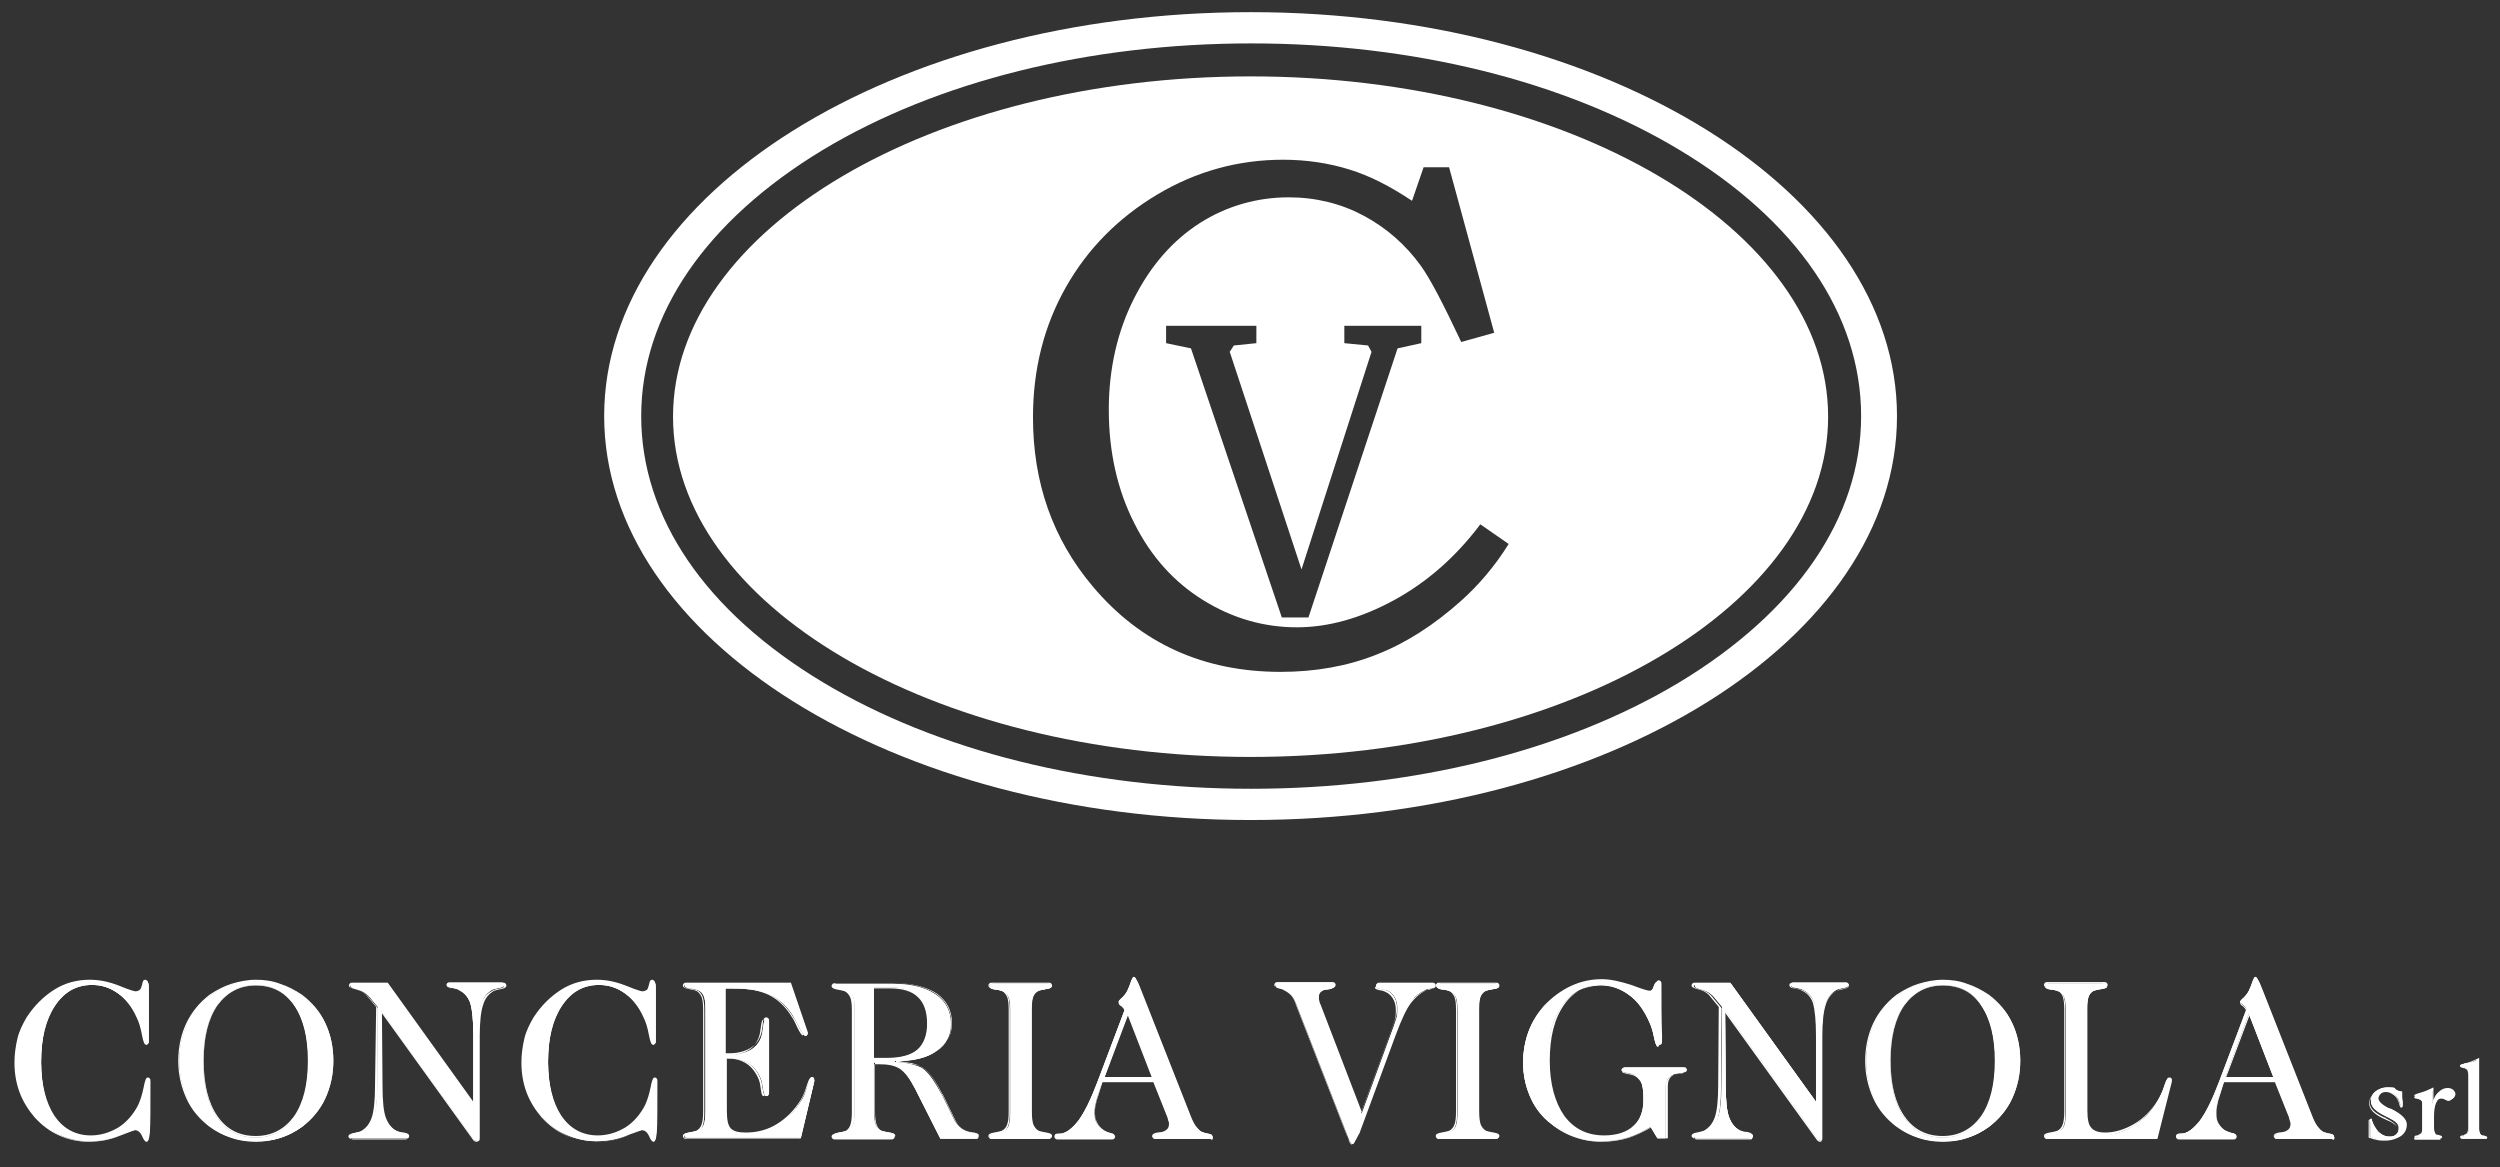
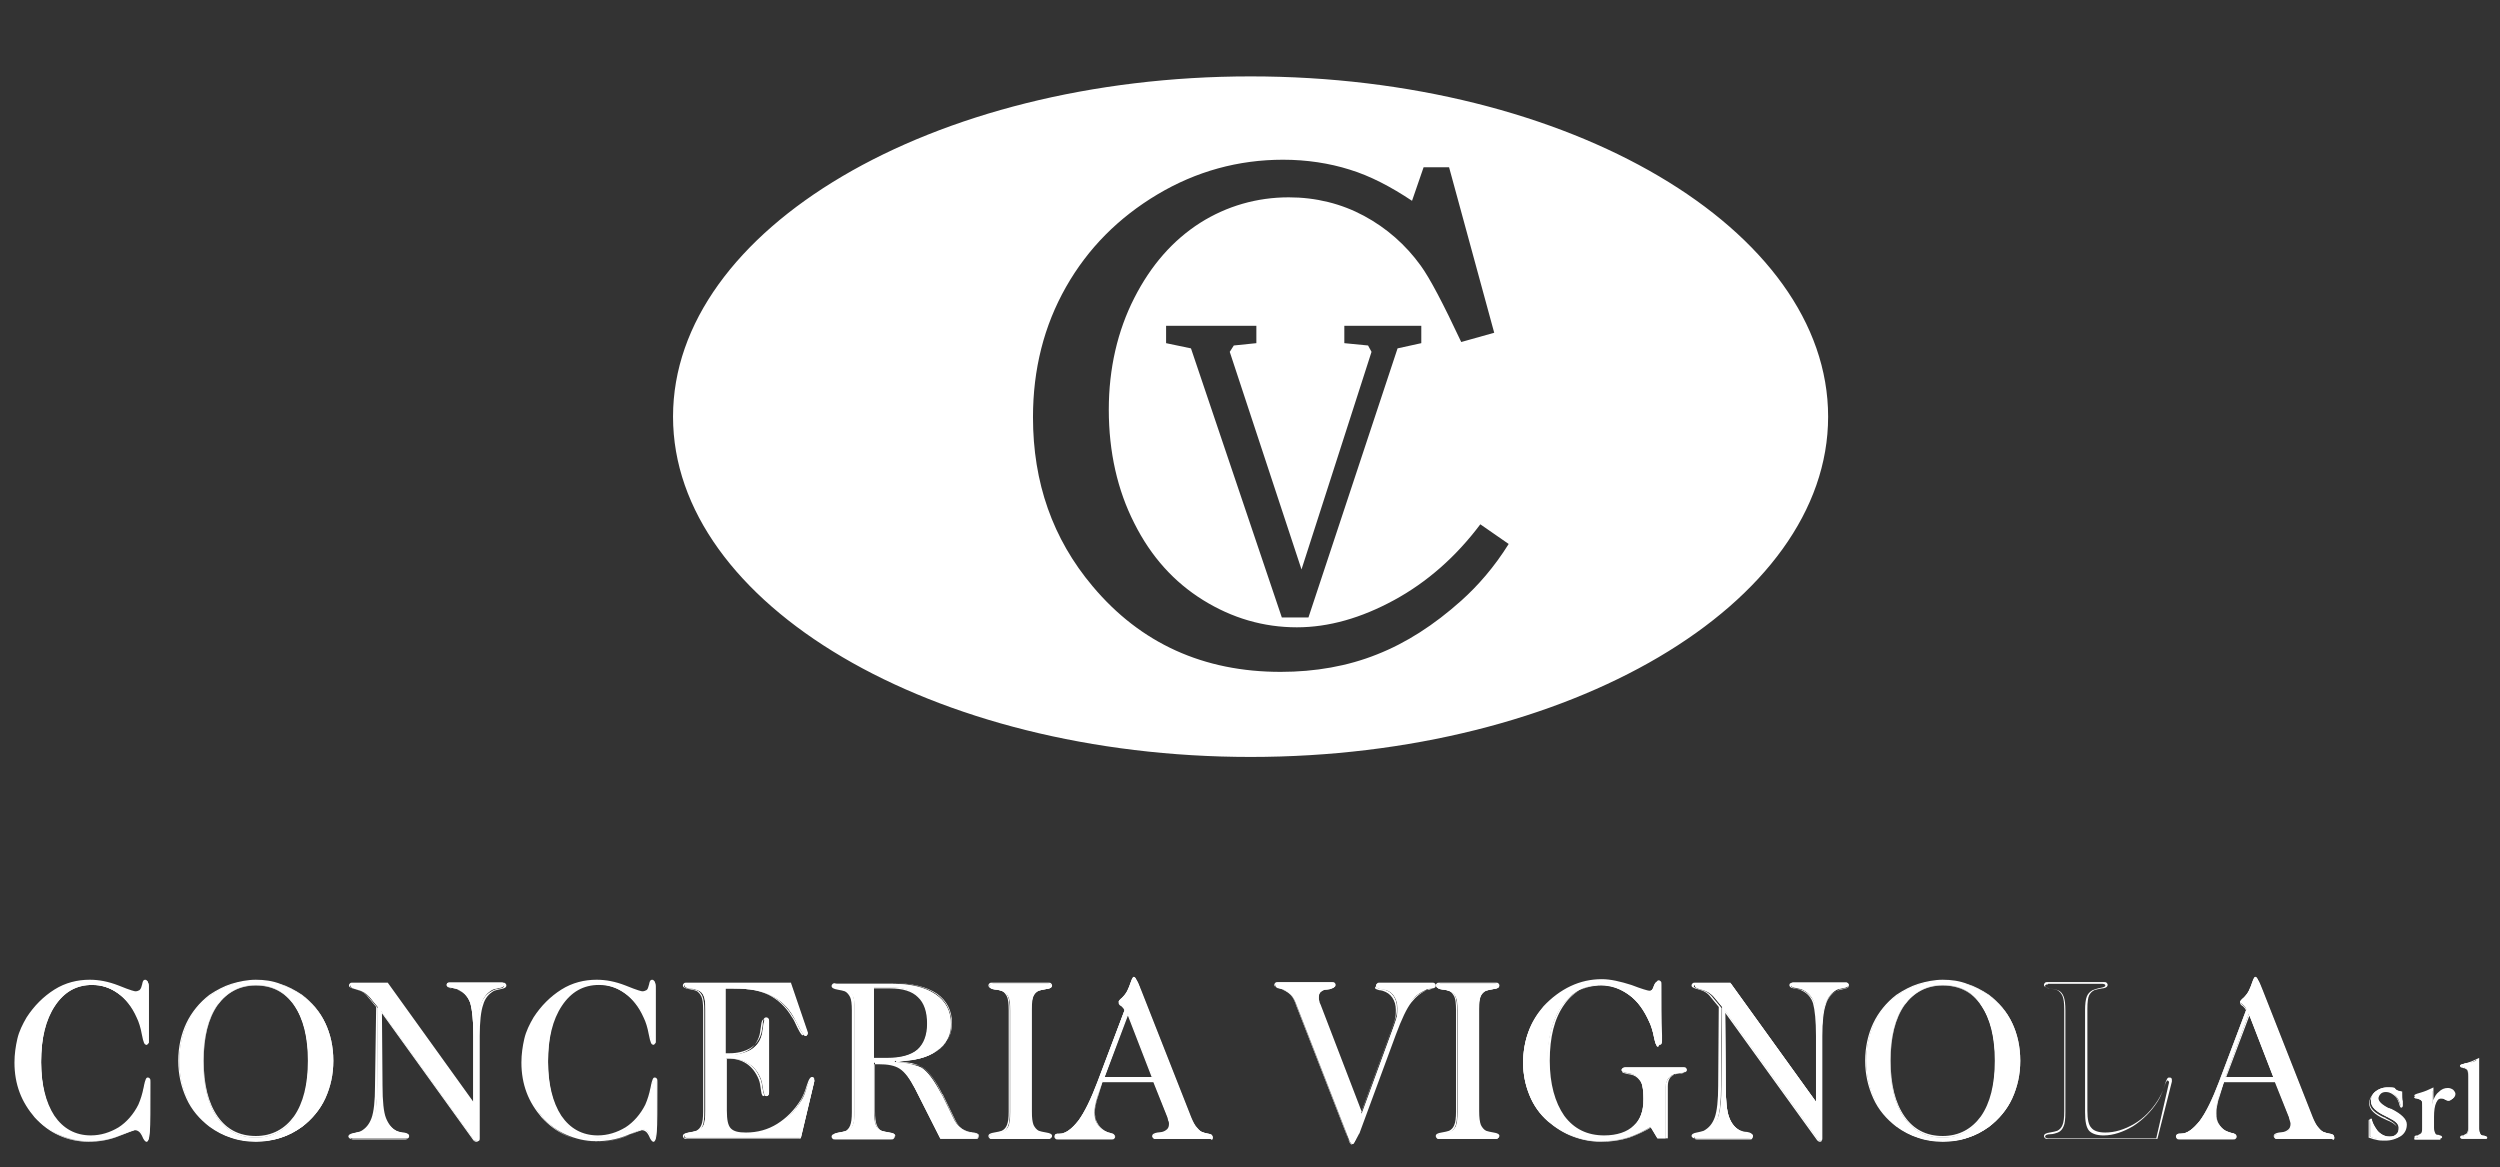
<svg xmlns="http://www.w3.org/2000/svg" id="Livello_1" x="0px" y="0px" viewBox="0 0 432 201.7" style="enable-background:new 0 0 432 201.7;" xml:space="preserve">
  <rect x="0" y="0" width="432" height="201.7" fill="#333333" stroke="none" />
  <style type="text/css">	.st0{fill:#FFFFFF;}	.st1{fill-rule:evenodd;clip-rule:evenodd;fill:#FFFFFF;}</style>
  <g>
    <path class="st0" d="M15.7,169.5c1.6,0,3.2,0.3,4.9,1c1.7,0.7,2.7,1,3,1c0.3,0,0.6-0.1,0.7-0.2c0.2-0.1,0.3-0.4,0.4-0.8  c0-0.1,0.1-0.2,0.1-0.4c0.1-0.4,0.2-0.6,0.4-0.6c0.2,0,0.3,0.1,0.4,0.4c0.1,0.3,0.1,0.7,0.1,1.4c0,0.2,0,0.7,0,1.4  c0,0.8,0,1.4,0,1.9c0,1.5,0,3,0,4.5c0,0.3,0,0.5,0,0.6c0,0.3,0,0.5-0.1,0.6c-0.1,0.1-0.2,0.2-0.3,0.2c-0.2,0-0.4-0.6-0.6-1.7  c-0.2-1.1-0.5-2.1-0.9-2.9c-0.8-1.8-1.9-3.2-3.3-4.2c-1.4-1-2.9-1.5-4.6-1.5c-2.7,0-4.8,1.2-6.4,3.6c-1.6,2.4-2.4,5.6-2.4,9.8  c0,4.1,0.8,7.2,2.3,9.5c1.5,2.3,3.7,3.4,6.4,3.4c1.8,0,3.4-0.5,4.8-1.4c1.5-1,2.6-2.3,3.4-4c0.4-0.9,0.7-1.9,0.9-3  c0.2-1.1,0.4-1.7,0.6-1.7c0.1,0,0.2,0.1,0.3,0.2c0.1,0.1,0.1,0.3,0.1,0.6c0,4.6,0,7.4-0.1,8.4c-0.1,1.1-0.2,1.6-0.4,1.6  c-0.2,0-0.4-0.3-0.7-1c-0.3-0.7-0.7-1-1.3-1c-0.1,0-1,0.3-2.7,1c-1.7,0.7-3.5,1-5.3,1c-1.8,0-3.5-0.4-5.1-1.1  c-1.6-0.7-3-1.7-4.2-3.1c-1.1-1.3-2-2.7-2.5-4.3c-0.6-1.6-0.9-3.3-0.9-5.1c0-1.4,0.2-2.8,0.5-4.1c0.4-1.3,0.9-2.5,1.6-3.6  c1.3-2,2.8-3.6,4.8-4.7C11.6,170,13.6,169.5,15.7,169.5" />
  </g>
  <g>
    <path class="st0" d="M44.2,169.5c1.5,0,2.9,0.2,4.2,0.6c1.3,0.4,2.6,1.1,3.8,1.9c1.7,1.3,3.1,2.9,4,4.8c0.9,1.9,1.4,4.1,1.4,6.5  c0,2.4-0.5,4.5-1.4,6.5c-0.9,1.9-2.3,3.6-4,4.9c-1.1,0.8-2.4,1.5-3.7,1.9c-1.3,0.4-2.7,0.6-4.2,0.6s-2.9-0.2-4.2-0.6  c-1.3-0.4-2.6-1.1-3.7-1.9c-1.7-1.3-3.1-2.9-4-4.9c-0.9-1.9-1.4-4.1-1.4-6.5c0-2.4,0.5-4.5,1.4-6.5c0.9-1.9,2.2-3.6,4-4.8  c1.2-0.9,2.4-1.5,3.8-1.9C41.3,169.7,42.7,169.5,44.2,169.5 M44.2,170.2c-2.8,0-5,1.2-6.7,3.5c-1.6,2.3-2.4,5.6-2.4,9.7  c0,4.1,0.8,7.4,2.4,9.7c1.6,2.3,3.8,3.5,6.7,3.5c2.8,0,5.1-1.2,6.7-3.5c1.6-2.3,2.4-5.6,2.4-9.7s-0.8-7.3-2.4-9.7  C49.2,171.3,47,170.2,44.2,170.2z" />
  </g>
  <g>
    <path class="st0" d="M60.9,170h5.9l15,20.8v-11.8c0-2.7-0.2-4.5-0.5-5.6c-0.4-1.1-1-1.8-1.9-2.3c-0.3-0.2-0.8-0.3-1.3-0.4  c-0.6-0.1-0.9-0.2-0.9-0.5c0-0.1,0-0.2,0.1-0.3c0.1-0.1,0.2-0.1,0.4-0.1h8.9c0.2,0,0.3,0,0.4,0.1c0.1,0.1,0.1,0.1,0.1,0.3  c0,0.3-0.3,0.4-0.8,0.5c-0.5,0.1-1,0.2-1.2,0.3c-0.9,0.5-1.6,1.3-2,2.5c-0.4,1.2-0.6,3-0.6,5.5v17.7c0,0.1,0,0.2-0.1,0.3  c0,0.1-0.1,0.1-0.2,0.1c-0.1,0-0.1,0-0.2-0.1c-0.1-0.1-0.2-0.1-0.2-0.2l-16-22.2l0.1,12.9c0,2.7,0.2,4.6,0.6,5.6  c0.4,1.1,1,1.8,1.9,2.3c0.3,0.2,0.8,0.3,1.3,0.4c0.6,0.1,0.9,0.2,0.9,0.5c0,0.1,0,0.2-0.1,0.3c-0.1,0.1-0.2,0.1-0.4,0.1h-9.1  c-0.2,0-0.3,0-0.4-0.1c-0.1-0.1-0.1-0.1-0.1-0.3c0-0.2,0.3-0.4,0.8-0.5c0.5-0.1,1-0.2,1.3-0.3c0.9-0.5,1.6-1.3,2-2.4  c0.4-1.1,0.6-3,0.6-5.5l0.1-13.6l-1.4-1.7c-0.6-0.7-1.3-1.1-2.1-1.3c-0.8-0.2-1.2-0.4-1.2-0.6c0-0.1,0-0.2,0.1-0.3  C60.6,170,60.7,170,60.9,170" />
  </g>
  <g>
    <path class="st0" d="M103.3,169.5c1.6,0,3.2,0.3,4.9,1c1.7,0.7,2.7,1,3,1c0.3,0,0.6-0.1,0.7-0.2c0.2-0.1,0.3-0.4,0.4-0.8  c0-0.1,0.1-0.2,0.1-0.4c0.1-0.4,0.2-0.6,0.4-0.6c0.2,0,0.3,0.1,0.4,0.4c0.1,0.3,0.1,0.7,0.1,1.4c0,0.2,0,0.7,0,1.4  c0,0.8,0,1.4,0,1.9c0,1.5,0,3,0,4.5c0,0.3,0,0.5,0,0.6c0,0.3,0,0.5-0.1,0.6c-0.1,0.1-0.2,0.2-0.3,0.2c-0.2,0-0.4-0.6-0.6-1.7  c-0.2-1.1-0.5-2.1-0.9-2.9c-0.8-1.8-1.9-3.2-3.3-4.2c-1.4-1-2.9-1.5-4.6-1.5c-2.7,0-4.8,1.2-6.4,3.6c-1.6,2.4-2.4,5.6-2.4,9.8  c0,4.1,0.8,7.2,2.3,9.5c1.5,2.3,3.7,3.4,6.4,3.4c1.8,0,3.4-0.5,4.8-1.4c1.5-1,2.6-2.3,3.4-4c0.4-0.9,0.7-1.9,0.9-3  c0.2-1.1,0.4-1.7,0.6-1.7c0.1,0,0.2,0.1,0.3,0.2c0.1,0.1,0.1,0.3,0.1,0.6c0,4.6,0,7.4-0.1,8.4c-0.1,1.1-0.2,1.6-0.4,1.6  c-0.2,0-0.4-0.3-0.7-1c-0.3-0.7-0.7-1-1.3-1c-0.1,0-1,0.3-2.7,1c-1.7,0.7-3.5,1-5.3,1c-1.8,0-3.5-0.4-5.1-1.1  c-1.6-0.7-3-1.7-4.2-3.1c-1.1-1.3-2-2.7-2.5-4.3c-0.6-1.6-0.9-3.3-0.9-5.1c0-1.4,0.2-2.8,0.5-4.1c0.4-1.3,0.9-2.5,1.6-3.6  c1.3-2,2.8-3.6,4.8-4.7C99.1,170,101.2,169.5,103.3,169.5" />
  </g>
  <g>
    <path class="st0" d="M118.7,170h17.9l2.9,8.5v0.1c0,0.1,0,0.2-0.1,0.3c-0.1,0.1-0.1,0.1-0.2,0.1c-0.2,0-0.5-0.4-1-1.3  c-0.4-0.8-0.7-1.4-1-1.9c-1-1.8-2.3-3-4-3.8c-1.6-0.8-3.8-1.2-6.5-1.2h-1.4v11.5h0.8c1.4,0,2.5-0.3,3.5-0.8  c0.9-0.5,1.6-1.3,1.9-2.2c0.2-0.5,0.3-1.2,0.4-2c0.1-0.8,0.2-1.2,0.5-1.2c0.1,0,0.2,0,0.3,0.1c0.1,0.1,0.1,0.2,0.1,0.5v12.2  c0,0.2,0,0.3-0.1,0.4c-0.1,0.1-0.1,0.1-0.3,0.1c-0.2,0-0.4-0.4-0.5-1.1c-0.1-0.7-0.2-1.4-0.4-1.9c-0.5-1.2-1.2-2.1-2.1-2.6  c-0.9-0.6-2-0.9-3.4-0.9h-0.6v9.1c0,1.6,0.2,2.6,0.7,3.1c0.5,0.5,1.4,0.8,2.7,0.8c2,0,3.8-0.5,5.5-1.5c1.7-1,3.1-2.4,4.2-4.2  c0.4-0.6,0.7-1.4,1-2.4c0.3-0.9,0.6-1.4,0.8-1.4c0.1,0,0.2,0,0.3,0.1c0.1,0.1,0.1,0.1,0.1,0.2c0,0,0,0.1,0,0.1c0,0.1,0,0.1,0,0.1  l-2.3,9.7h-19.6c-0.2,0-0.3,0-0.4-0.1c-0.1-0.1-0.1-0.1-0.1-0.3c0-0.3,0.3-0.4,0.9-0.5c0.6-0.1,1-0.2,1.4-0.3c0.5-0.2,0.8-0.6,1-1  c0.2-0.5,0.3-1.3,0.3-2.4v-17.6c0-1.1-0.1-1.9-0.3-2.3c-0.2-0.5-0.5-0.8-1-1c-0.3-0.1-0.8-0.3-1.4-0.3c-0.6-0.1-0.9-0.3-0.9-0.5  c0-0.1,0-0.2,0.1-0.3C118.3,170,118.4,170,118.7,170" />
  </g>
  <g>
    <path class="st0" d="M144.4,170h9.6c3.3,0,5.8,0.6,7.6,1.8c1.8,1.2,2.7,2.9,2.7,5.2c0,1.9-0.8,3.5-2.5,4.6  c-1.6,1.2-3.9,1.7-6.7,1.7h-0.5l0,0.2c1.1,0.1,2,0.2,2.8,0.4c0.8,0.2,1.4,0.4,1.8,0.6c1.1,0.7,2.2,2.2,3.4,4.5  c0.1,0.1,0.1,0.2,0.2,0.3l1.9,3.9c0.3,0.7,0.7,1.2,1.2,1.6c0.4,0.4,1,0.7,1.7,0.9c0.2,0,0.4,0.1,0.7,0.1c0.6,0.1,0.8,0.3,0.8,0.5  c0,0.1-0.1,0.2-0.2,0.3c-0.1,0.1-0.3,0.1-0.4,0.1h-6l-4.4-8.7c-0.9-1.7-1.7-2.9-2.6-3.5c-0.9-0.6-2.1-0.9-3.8-0.9H151v8.4  c0,1.1,0.1,1.9,0.3,2.4c0.2,0.5,0.5,0.8,1,1c0.3,0.1,0.8,0.2,1.4,0.3c0.6,0.1,0.9,0.2,0.9,0.5c0,0.1,0,0.2-0.1,0.3  c-0.1,0.1-0.2,0.1-0.4,0.1h-9.5c-0.2,0-0.3,0-0.4-0.1c-0.1-0.1-0.1-0.1-0.1-0.3c0-0.3,0.3-0.4,0.9-0.5c0.6-0.1,1-0.2,1.4-0.3  c0.5-0.2,0.8-0.6,1-1c0.2-0.5,0.3-1.3,0.3-2.4v-17.6c0-1.1-0.1-1.9-0.3-2.3c-0.2-0.5-0.5-0.8-1-1c-0.3-0.1-0.8-0.3-1.4-0.3  c-0.6-0.1-0.9-0.3-0.9-0.5c0-0.1,0-0.2,0.1-0.3C144.1,170,144.2,170,144.4,170 M151,170.7v12.2h2.3c2.4,0,4.2-0.5,5.3-1.5  c1.2-1,1.7-2.5,1.7-4.6c0-2.1-0.5-3.6-1.6-4.7c-1.1-1-2.7-1.5-4.8-1.5H151z" />
  </g>
  <g>
    <path class="st0" d="M171.5,170h9.6c0.2,0,0.3,0,0.4,0.1c0.1,0.1,0.2,0.1,0.2,0.3c0,0.3-0.3,0.4-0.9,0.5c-0.6,0.1-1.1,0.2-1.4,0.3  c-0.4,0.2-0.7,0.5-0.9,1c-0.2,0.5-0.3,1.2-0.3,2.4v17.6c0,1.1,0.1,1.9,0.3,2.4c0.2,0.5,0.5,0.8,0.9,1c0.3,0.1,0.8,0.2,1.4,0.3  c0.6,0.1,0.9,0.2,0.9,0.5c0,0.1-0.1,0.2-0.2,0.3c-0.1,0.1-0.3,0.1-0.4,0.1h-9.6c-0.2,0-0.3,0-0.4-0.1c-0.1-0.1-0.1-0.1-0.1-0.3  c0-0.3,0.3-0.4,0.9-0.5c0.6-0.1,1-0.2,1.4-0.3c0.5-0.2,0.8-0.6,1-1c0.2-0.5,0.3-1.3,0.3-2.4v-17.6c0-1.1-0.1-1.9-0.3-2.3  c-0.2-0.5-0.5-0.8-1-1c-0.3-0.1-0.8-0.3-1.4-0.3c-0.6-0.1-0.9-0.3-0.9-0.5c0-0.1,0-0.2,0.1-0.3C171.2,170,171.3,170,171.5,170" />
  </g>
  <g>
    <path class="st0" d="M197,170.9l8.7,22.1c0.3,0.7,0.6,1.3,1,1.8c0.4,0.5,0.8,0.8,1.3,0.9c0.2,0.1,0.4,0.1,0.8,0.2  c0.5,0.1,0.7,0.2,0.7,0.5c0,0.1-0.1,0.2-0.2,0.3c-0.1,0.1-0.2,0.1-0.4,0.1h-9.1c-0.2,0-0.3,0-0.4-0.1c-0.1-0.1-0.2-0.1-0.2-0.3  c0-0.2,0.3-0.4,0.8-0.5c0.4,0,0.6-0.1,0.9-0.1c0.4-0.1,0.7-0.3,0.9-0.5c0.2-0.3,0.3-0.6,0.3-1c0-0.2,0-0.3-0.1-0.6  c-0.1-0.2-0.1-0.4-0.2-0.7l-2.4-6.1h-8.9l-0.9,2.6c-0.2,0.6-0.3,1.1-0.4,1.6c-0.1,0.5-0.1,0.9-0.1,1.2c0,0.7,0.1,1.3,0.4,1.8  c0.3,0.5,0.7,1,1.3,1.3c0.3,0.1,0.6,0.3,1.1,0.4c0.5,0.1,0.7,0.3,0.7,0.5c0,0.1-0.1,0.2-0.2,0.3c-0.1,0.1-0.3,0.1-0.4,0.1h-9.1  c-0.2,0-0.3,0-0.4-0.1c-0.1-0.1-0.2-0.1-0.2-0.3c0-0.2,0.1-0.3,0.2-0.3c0.1-0.1,0.3-0.1,0.6-0.1c1.1,0,2.1-0.8,3.3-2.3  c1.1-1.5,2.2-3.8,3.3-6.7l4.7-12.5c-0.1-0.3-0.3-0.6-0.6-0.8c-0.3-0.2-0.5-0.4-0.5-0.5c0-0.1,0.2-0.4,0.6-0.7  c0.4-0.4,0.7-0.8,0.9-1.2c0.2-0.4,0.4-0.9,0.6-1.5c0.2-0.6,0.4-0.9,0.5-0.9c0.1,0,0.3,0.1,0.4,0.4  C196.5,169.6,196.8,170.2,197,170.9 M194.9,175.1l-4.1,11.1h8.4L194.9,175.1z" />
  </g>
  <g>
    <path class="st0" d="M220.8,170h9.2c0.2,0,0.4,0,0.5,0.1c0.1,0.1,0.1,0.1,0.1,0.3c0,0.2-0.3,0.4-0.8,0.5c-0.4,0-0.6,0.1-0.8,0.1  c-0.4,0.1-0.7,0.3-0.9,0.5c-0.2,0.2-0.3,0.6-0.3,1c0,0.2,0,0.4,0.1,0.6c0,0.2,0.1,0.4,0.2,0.6l7.2,18.8l5.6-15.3  c0.2-0.6,0.4-1.1,0.5-1.6c0.1-0.5,0.1-0.9,0.1-1.4c0-0.8-0.2-1.5-0.6-2.1c-0.4-0.6-1-1-1.7-1.1c-0.2,0-0.4-0.1-0.6-0.1  c-0.5-0.1-0.8-0.3-0.8-0.5c0-0.1,0-0.2,0.1-0.3c0.1-0.1,0.2-0.1,0.4-0.1h8.9c0.2,0,0.4,0,0.5,0.1c0.1,0.1,0.1,0.1,0.1,0.3  c0,0.2-0.2,0.4-0.6,0.4c-0.4,0.1-0.7,0.1-0.8,0.2c-1.1,0.5-2.1,1.2-2.8,2.3c-0.8,1-1.7,2.9-2.7,5.6l-6.2,16.8  c-0.1,0.2-0.2,0.4-0.3,0.7c-0.3,0.9-0.5,1.3-0.7,1.3c-0.1,0-0.2-0.1-0.4-0.4c-0.1-0.3-0.4-0.9-0.7-1.8l-8.5-21.8  c-0.3-0.8-0.6-1.4-1-1.8c-0.4-0.4-0.8-0.7-1.3-0.9c-0.2-0.1-0.4-0.1-0.7-0.2c-0.5-0.1-0.7-0.3-0.7-0.5c0-0.1,0-0.2,0.1-0.3  C220.5,170,220.6,170,220.8,170" />
  </g>
  <g>
    <path class="st0" d="M248.8,170h9.6c0.2,0,0.3,0,0.4,0.1c0.1,0.1,0.2,0.1,0.2,0.3c0,0.3-0.3,0.4-0.9,0.5c-0.6,0.1-1.1,0.2-1.4,0.3  c-0.4,0.2-0.7,0.5-0.9,1c-0.2,0.5-0.3,1.2-0.3,2.4v17.6c0,1.1,0.1,1.9,0.3,2.4c0.2,0.5,0.5,0.8,0.9,1c0.3,0.1,0.8,0.2,1.4,0.3  c0.6,0.1,0.9,0.2,0.9,0.5c0,0.1-0.1,0.2-0.2,0.3c-0.1,0.1-0.3,0.1-0.4,0.1h-9.6c-0.2,0-0.3,0-0.4-0.1c-0.1-0.1-0.1-0.1-0.1-0.3  c0-0.3,0.3-0.4,0.9-0.5c0.6-0.1,1-0.2,1.4-0.3c0.5-0.2,0.8-0.6,1-1c0.2-0.5,0.3-1.3,0.3-2.4v-17.6c0-1.1-0.1-1.9-0.3-2.3  c-0.2-0.5-0.5-0.8-1-1c-0.3-0.1-0.8-0.3-1.4-0.3c-0.6-0.1-0.9-0.3-0.9-0.5c0-0.1,0-0.2,0.1-0.3C248.5,170,248.6,170,248.8,170" />
  </g>
  <g>
    <path class="st0" d="M280.8,184.6h9.8c0.2,0,0.4,0,0.5,0.1c0.1,0.1,0.1,0.2,0.1,0.3c0,0.2-0.3,0.4-0.8,0.4  c-0.5,0.1-0.8,0.1-1.1,0.2c-0.5,0.2-0.8,0.4-1.1,0.8c-0.2,0.4-0.4,0.8-0.4,1.4v8.9h-1.4l-1.2-2c-1.3,0.8-2.7,1.5-4.1,1.9  c-1.4,0.4-2.9,0.6-4.5,0.6c-1.7,0-3.3-0.3-4.8-0.9c-1.6-0.6-3-1.5-4.3-2.6c-1.4-1.2-2.5-2.7-3.2-4.5c-0.7-1.7-1.1-3.6-1.1-5.5  c0-1.9,0.3-3.7,0.9-5.3c0.6-1.6,1.5-3.1,2.6-4.3c1.4-1.5,2.9-2.7,4.6-3.4c1.7-0.8,3.4-1.2,5.3-1.2c1.5,0,3.2,0.3,5,1  c1.8,0.7,2.9,1,3.1,1c0.4,0,0.8-0.3,1-0.9c0.2-0.6,0.4-0.9,0.6-0.9c0.1,0,0.2,0.1,0.3,0.2c0.1,0.1,0.1,0.3,0.1,0.5  c0,3,0,5.9,0.1,8.7c0,0.5,0,0.8,0,0.9c0,0.2,0,0.4-0.1,0.5c-0.1,0.1-0.2,0.2-0.3,0.2c-0.2,0-0.4-0.5-0.6-1.5  c-0.2-1-0.4-1.9-0.8-2.6c-0.9-2-2-3.6-3.5-4.7c-1.5-1.1-3.1-1.7-4.8-1.7c-2.9,0-5.1,1.2-6.8,3.6c-1.7,2.4-2.5,5.6-2.5,9.7  c0,4,0.9,7.2,2.6,9.5c1.7,2.3,4,3.5,7,3.5c2.3,0,4-0.6,5.2-1.7c1.2-1.1,1.8-2.8,1.8-4.9c0-1-0.1-1.8-0.2-2.4  c-0.2-0.6-0.4-1-0.8-1.4c-0.4-0.3-0.9-0.6-1.7-0.7c-0.7-0.1-1.1-0.3-1.1-0.5c0-0.1,0.1-0.2,0.2-0.3  C280.5,184.6,280.6,184.6,280.8,184.6" />
  </g>
  <g>
    <path class="st0" d="M293.2,170h5.9l15,20.8v-11.8c0-2.7-0.2-4.5-0.5-5.6c-0.4-1.1-1-1.8-1.9-2.3c-0.3-0.2-0.8-0.3-1.3-0.4  c-0.6-0.1-0.9-0.2-0.9-0.5c0-0.1,0-0.2,0.1-0.3c0.1-0.1,0.2-0.1,0.4-0.1h8.9c0.2,0,0.3,0,0.4,0.1c0.1,0.1,0.1,0.1,0.1,0.3  c0,0.3-0.3,0.4-0.8,0.5c-0.5,0.1-1,0.2-1.2,0.3c-0.9,0.5-1.6,1.3-2,2.5c-0.4,1.2-0.6,3-0.6,5.5v17.7c0,0.1,0,0.2-0.1,0.3  c0,0.1-0.1,0.1-0.2,0.1c-0.1,0-0.1,0-0.2-0.1c-0.1-0.1-0.2-0.1-0.2-0.2l-16-22.2l0.1,12.9c0,2.7,0.2,4.6,0.6,5.6  c0.4,1.1,1,1.8,1.9,2.3c0.3,0.2,0.8,0.3,1.3,0.4c0.6,0.1,0.9,0.2,0.9,0.5c0,0.1,0,0.2-0.1,0.3c-0.1,0.1-0.2,0.1-0.4,0.1h-9.1  c-0.2,0-0.3,0-0.4-0.1c-0.1-0.1-0.1-0.1-0.1-0.3c0-0.2,0.3-0.4,0.8-0.5c0.5-0.1,1-0.2,1.3-0.3c0.9-0.5,1.6-1.3,2-2.4  c0.4-1.1,0.6-3,0.6-5.5l0.1-13.6l-1.4-1.7c-0.6-0.7-1.3-1.1-2.1-1.3c-0.8-0.2-1.2-0.4-1.2-0.6c0-0.1,0-0.2,0.1-0.3  C292.8,170,293,170,293.2,170" />
  </g>
  <g>
    <path class="st0" d="M335.7,169.5c1.5,0,2.9,0.2,4.2,0.6c1.3,0.4,2.6,1.1,3.8,1.9c1.7,1.3,3.1,2.9,4,4.8c0.9,1.9,1.4,4.1,1.4,6.5  c0,2.4-0.5,4.5-1.4,6.5c-0.9,1.9-2.3,3.6-4,4.9c-1.1,0.8-2.4,1.5-3.7,1.9c-1.3,0.4-2.7,0.6-4.2,0.6c-1.5,0-2.9-0.2-4.2-0.6  c-1.3-0.4-2.6-1.1-3.7-1.9c-1.7-1.3-3.1-2.9-4-4.9c-0.9-1.9-1.4-4.1-1.4-6.5c0-2.4,0.5-4.5,1.4-6.5c0.9-1.9,2.2-3.6,4-4.8  c1.2-0.9,2.4-1.5,3.8-1.9C332.9,169.7,334.3,169.5,335.7,169.5 M335.7,170.2c-2.8,0-5,1.2-6.7,3.5c-1.6,2.3-2.4,5.6-2.4,9.7  c0,4.1,0.8,7.4,2.4,9.7c1.6,2.3,3.8,3.5,6.7,3.5c2.8,0,5.1-1.2,6.7-3.5c1.6-2.3,2.4-5.6,2.4-9.7s-0.8-7.3-2.4-9.7  C340.8,171.3,338.6,170.2,335.7,170.2z" />
  </g>
  <g>
-     <path class="st0" d="M353.9,170h9.6c0.2,0,0.3,0,0.4,0.1c0.1,0.1,0.2,0.1,0.2,0.3c0,0.3-0.3,0.4-0.9,0.5c-0.6,0.1-1.1,0.2-1.4,0.3  c-0.4,0.2-0.7,0.5-0.9,1c-0.2,0.5-0.3,1.2-0.3,2.4v17.6c0,1.5,0.2,2.6,0.7,3.1c0.5,0.5,1.3,0.8,2.4,0.8c1.7,0,3.4-0.5,5-1.6  c1.7-1,3.1-2.4,4.1-4.2c0.4-0.7,0.8-1.5,1.1-2.4c0.3-0.9,0.5-1.4,0.7-1.4c0.1,0,0.2,0,0.3,0.1c0.1,0.1,0.1,0.2,0.1,0.3  c0,0,0,0,0,0.1c0,0,0,0.1,0,0.1l-2.3,9.7h-18.8c-0.2,0-0.3,0-0.4-0.1c-0.1-0.1-0.1-0.1-0.1-0.3c0-0.3,0.3-0.4,0.9-0.5  c0.6-0.1,1-0.2,1.4-0.3c0.5-0.2,0.8-0.6,1-1c0.2-0.5,0.3-1.3,0.3-2.4v-17.6c0-1.1-0.1-1.9-0.3-2.3c-0.2-0.5-0.5-0.8-1-1  c-0.3-0.1-0.8-0.3-1.4-0.3c-0.6-0.1-0.9-0.3-0.9-0.5c0-0.1,0-0.2,0.1-0.3C353.5,170,353.7,170,353.9,170" />
-   </g>
+     </g>
  <g>
    <path class="st0" d="M390.8,170.9l8.7,22.1c0.3,0.7,0.6,1.3,1,1.8c0.4,0.5,0.8,0.8,1.3,0.9c0.2,0.1,0.4,0.1,0.8,0.2  c0.5,0.1,0.7,0.2,0.7,0.5c0,0.1-0.1,0.2-0.2,0.3c-0.1,0.1-0.2,0.1-0.4,0.1h-9.1c-0.2,0-0.3,0-0.4-0.1c-0.1-0.1-0.2-0.1-0.2-0.3  c0-0.2,0.3-0.4,0.8-0.5c0.4,0,0.6-0.1,0.9-0.1c0.4-0.1,0.7-0.3,0.9-0.5c0.2-0.3,0.3-0.6,0.3-1c0-0.2,0-0.3-0.1-0.6  c-0.1-0.2-0.1-0.4-0.2-0.7l-2.4-6.1h-8.9l-0.9,2.6c-0.2,0.6-0.3,1.1-0.4,1.6c-0.1,0.5-0.1,0.9-0.1,1.2c0,0.7,0.1,1.3,0.4,1.8  c0.3,0.5,0.7,1,1.3,1.3c0.3,0.1,0.6,0.3,1.1,0.4c0.5,0.1,0.7,0.3,0.7,0.5c0,0.1-0.1,0.2-0.2,0.3c-0.1,0.1-0.3,0.1-0.4,0.1h-9.1  c-0.2,0-0.3,0-0.4-0.1c-0.1-0.1-0.2-0.1-0.2-0.3c0-0.2,0.1-0.3,0.2-0.3c0.1-0.1,0.3-0.1,0.6-0.1c1.1,0,2.1-0.8,3.3-2.3  c1.1-1.5,2.2-3.8,3.3-6.7l4.7-12.5c-0.1-0.3-0.3-0.6-0.6-0.8c-0.3-0.2-0.5-0.4-0.5-0.5c0-0.1,0.2-0.4,0.6-0.7  c0.4-0.4,0.7-0.8,0.9-1.2c0.2-0.4,0.4-0.9,0.6-1.5c0.2-0.6,0.4-0.9,0.5-0.9c0.1,0,0.3,0.1,0.4,0.4  C390.3,169.6,390.5,170.2,390.8,170.9 M388.6,175.1l-4.1,11.1h8.4L388.6,175.1z" />
  </g>
  <g>
    <path class="st0" d="M415,188.7c0,0.7,0,1.2,0.1,1.6c0,0.4,0,0.6,0,0.7c0,0.1,0,0.2,0,0.2c0,0-0.1,0.1-0.1,0.1  c-0.1,0-0.2-0.1-0.2-0.4c0-0.2-0.1-0.3-0.1-0.4c-0.2-0.6-0.5-1-1-1.4c-0.4-0.4-0.9-0.5-1.4-0.5c-0.4,0-0.8,0.1-1,0.3  c-0.3,0.2-0.4,0.5-0.4,0.9c0,0.6,0.6,1.2,1.9,1.8c0,0,0.1,0,0.1,0c0.1,0,0.1,0.1,0.2,0.1c1.8,0.9,2.6,1.7,2.6,2.6  c0,0.8-0.3,1.4-0.9,1.9c-0.6,0.5-1.5,0.7-2.5,0.7c-0.5,0-1,0-1.4-0.1c-0.5-0.1-0.9-0.2-1.3-0.4c0-0.6,0-1.2,0-1.8s0-1,0-1  c0-0.1,0-0.1,0-0.2c0,0,0.1-0.1,0.1-0.1c0.1,0,0.2,0.1,0.2,0.4c0.1,0.3,0.2,0.5,0.3,0.7c0.4,0.7,0.7,1.2,1.2,1.5  c0.4,0.3,0.9,0.5,1.5,0.5c0.5,0,0.9-0.1,1.2-0.4c0.3-0.3,0.4-0.6,0.4-1.1c0-0.3-0.1-0.6-0.4-0.9c-0.3-0.3-0.8-0.6-1.6-1  c0,0-0.1,0-0.2-0.1c-1.7-0.8-2.6-1.6-2.6-2.6c0-0.7,0.3-1.3,0.8-1.7c0.5-0.4,1.2-0.7,2.1-0.7c0.4,0,0.8,0,1.2,0.1  C414,188.4,414.5,188.6,415,188.7" />
  </g>
  <g>
    <path class="st0" d="M420.3,188.3v2.6c0.3-0.8,0.6-1.5,1.1-1.9c0.4-0.5,1-0.7,1.5-0.7c0.3,0,0.6,0.1,0.8,0.3  c0.2,0.2,0.3,0.4,0.3,0.7c0,0.3-0.1,0.5-0.3,0.6c-0.2,0.2-0.4,0.3-0.6,0.3c-0.2,0-0.4-0.1-0.6-0.2c-0.3-0.2-0.5-0.2-0.7-0.2  c-0.4,0-0.8,0.3-1.1,1c-0.3,0.7-0.4,1.5-0.4,2.5v1.9c0,0.4,0.1,0.7,0.2,0.9c0.1,0.2,0.3,0.3,0.5,0.4c0.1,0,0.2,0,0.4,0.1  c0.2,0,0.3,0.1,0.3,0.2c0,0.1,0,0.1-0.1,0.1c-0.1,0-0.2,0-0.4,0h-3.5c-0.2,0-0.3,0-0.4,0c-0.1,0-0.1-0.1-0.1-0.1  c0-0.1,0.1-0.2,0.3-0.2c0.2,0,0.3,0,0.4-0.1c0.2-0.1,0.4-0.2,0.5-0.4c0.1-0.2,0.2-0.5,0.2-0.9v-3.8c0-0.5,0-0.9-0.1-1.1  c-0.1-0.2-0.3-0.3-0.6-0.4c-0.1,0-0.2-0.1-0.4-0.1c-0.2,0-0.3-0.1-0.3-0.2c0-0.1,0.4-0.2,1.1-0.4  C419,188.9,419.7,188.6,420.3,188.3" />
  </g>
  <g>
    <path class="st0" d="M428.3,183.1V195c0,0.4,0.1,0.7,0.2,0.9c0.1,0.2,0.3,0.3,0.5,0.4c0.1,0,0.2,0,0.4,0.1c0.2,0,0.3,0.1,0.3,0.2  c0,0.1,0,0.1-0.1,0.1c-0.1,0-0.2,0-0.4,0h-3.5c-0.2,0-0.3,0-0.4,0c-0.1,0-0.1-0.1-0.1-0.1c0-0.1,0.1-0.2,0.3-0.2  c0.2,0,0.3,0,0.4-0.1c0.2-0.1,0.4-0.2,0.5-0.4c0.1-0.2,0.2-0.5,0.2-0.9V186c0-0.5-0.1-0.9-0.2-1.1c-0.1-0.2-0.3-0.3-0.6-0.5  c-0.1,0-0.2-0.1-0.4-0.1c-0.2,0-0.3-0.1-0.3-0.2c0-0.1,0.4-0.2,1.1-0.4C426.9,183.7,427.6,183.5,428.3,183.1" />
  </g>
  <g>
    <path class="st0" d="M15.7,169.5c1.6,0,3.2,0.3,4.9,1c1.7,0.7,2.7,1,3,1c0.3,0,0.6-0.1,0.7-0.2c0.2-0.1,0.3-0.4,0.4-0.8  c0-0.1,0.1-0.2,0.1-0.4c0.1-0.4,0.2-0.6,0.4-0.6c0.2,0,0.3,0.1,0.4,0.4c0.1,0.3,0.1,0.7,0.1,1.4c0,0.2,0,0.7,0,1.4  c0,0.8,0,1.4,0,1.9c0,1.5,0,3,0,4.5c0,0.3,0,0.5,0,0.6c0,0.3,0,0.5-0.1,0.6c-0.1,0.1-0.2,0.2-0.3,0.2c-0.2,0-0.4-0.6-0.6-1.7  c-0.2-1.1-0.5-2.1-0.9-2.9c-0.8-1.8-1.9-3.2-3.3-4.2c-1.4-1-2.9-1.5-4.6-1.5c-2.7,0-4.8,1.2-6.4,3.6c-1.6,2.4-2.4,5.6-2.4,9.8  c0,4.1,0.8,7.2,2.3,9.5c1.5,2.3,3.7,3.4,6.4,3.4c1.8,0,3.4-0.5,4.8-1.4c1.5-1,2.6-2.3,3.4-4c0.4-0.9,0.7-1.9,0.9-3  c0.2-1.1,0.4-1.7,0.6-1.7c0.1,0,0.2,0.1,0.3,0.2c0.1,0.1,0.1,0.3,0.1,0.6c0,4.6,0,7.4-0.1,8.4c-0.1,1.1-0.2,1.6-0.4,1.6  c-0.2,0-0.4-0.3-0.7-1c-0.3-0.7-0.7-1-1.3-1c-0.1,0-1,0.3-2.7,1c-1.7,0.7-3.5,1-5.3,1c-1.8,0-3.5-0.4-5.1-1.1  c-1.6-0.7-3-1.7-4.2-3.1c-1.1-1.3-2-2.7-2.5-4.3c-0.6-1.6-0.9-3.3-0.9-5.1c0-1.4,0.2-2.8,0.5-4.1c0.4-1.3,0.9-2.5,1.6-3.6  c1.3-2,2.8-3.6,4.8-4.7C11.6,170,13.6,169.5,15.7,169.5z" />
    <path class="st0" d="M25.3,197.3c-0.1,0-0.4-0.1-0.8-1.1c-0.3-0.6-0.7-0.9-1.2-0.9c-0.1,0-1.2,0.4-2.7,1c-1.7,0.7-3.5,1-5.3,1  c-1.8,0-3.6-0.4-5.1-1.1c-1.6-0.7-3-1.8-4.2-3.1c-1.1-1.3-2-2.7-2.6-4.3c-0.6-1.6-0.9-3.3-0.9-5.2c0-1.4,0.2-2.8,0.5-4.1  c0.3-1.3,0.9-2.5,1.6-3.7c1.3-2,2.9-3.6,4.8-4.8c1.9-1.2,4-1.7,6.1-1.7c1.6,0,3.2,0.3,5,1c2.2,0.9,2.8,1,2.9,1  c0.3,0,0.5-0.1,0.7-0.2c0.1-0.1,0.3-0.3,0.4-0.8c0-0.1,0.1-0.2,0.1-0.4c0.1-0.4,0.2-0.6,0.5-0.6c0.2,0,0.4,0.2,0.5,0.5  c0.1,0.3,0.1,0.7,0.1,1.5c0,0.2,0,0.7,0,1.4c0,0.8,0,1.4,0,1.9c0,1.5,0,3,0,4.5v0.6c0,0.3,0,0.5-0.1,0.6c-0.1,0.2-0.2,0.2-0.4,0.2  c-0.2,0-0.4-0.2-0.7-1.8c-0.2-1.1-0.5-2.1-0.9-2.9c-0.8-1.8-1.9-3.2-3.3-4.2c-1.4-1-2.9-1.5-4.6-1.5c-2.6,0-4.8,1.2-6.3,3.5  c-1.6,2.3-2.3,5.6-2.3,9.7c0,4,0.8,7.2,2.3,9.5c1.5,2.2,3.6,3.4,6.3,3.4c1.7,0,3.3-0.5,4.8-1.4c1.4-0.9,2.6-2.3,3.4-3.9  c0.4-0.9,0.7-1.9,0.9-2.9c0.3-1.6,0.5-1.8,0.7-1.8c0.1,0,0.3,0,0.4,0.2c0.1,0.1,0.1,0.3,0.1,0.6c0,4.5,0,7.4-0.1,8.5  C25.8,197.1,25.5,197.3,25.3,197.3z M23.4,195.1c0.6,0,1,0.4,1.4,1.1c0.4,0.9,0.6,0.9,0.6,0.9c0,0,0.2,0,0.3-1.5  c0.1-1.1,0.1-3.9,0.1-8.4c0-0.3,0-0.4-0.1-0.5c-0.1-0.1-0.1-0.1-0.2-0.1c0,0-0.3,0-0.5,1.6c-0.2,1.1-0.5,2.1-0.9,3  c-0.8,1.7-2,3.1-3.5,4c-1.5,1-3.1,1.4-4.9,1.4c-2.7,0-4.9-1.2-6.5-3.5c-1.6-2.3-2.3-5.5-2.3-9.6c0-4.2,0.8-7.5,2.4-9.9  c1.6-2.4,3.8-3.6,6.5-3.6c1.7,0,3.3,0.5,4.7,1.5c1.4,1,2.5,2.5,3.4,4.3c0.4,0.8,0.7,1.8,0.9,3c0.3,1.6,0.5,1.6,0.5,1.6  c0.2,0,0.2-0.1,0.2-0.1c0-0.1,0.1-0.2,0.1-0.5v-0.6c0-1.5,0-3,0-4.5c0-0.5,0-1.2,0-1.9c0-0.7,0-1.2,0-1.4c0-0.7,0-1.2-0.1-1.4  c-0.1-0.3-0.2-0.3-0.2-0.3c-0.1,0-0.2,0-0.3,0.5c0,0.2-0.1,0.4-0.1,0.4c-0.1,0.4-0.3,0.7-0.5,0.9c-0.2,0.2-0.5,0.2-0.8,0.2  c-0.3,0-1.3-0.3-3-1c-1.7-0.7-3.3-1-4.9-1c-2.1,0-4.1,0.6-6,1.7C7.8,172.4,6.2,174,5,176c-0.7,1.1-1.2,2.3-1.6,3.6  c-0.4,1.3-0.5,2.6-0.5,4.1c0,1.8,0.3,3.5,0.9,5.1c0.6,1.6,1.4,3,2.5,4.3c1.2,1.3,2.6,2.4,4.2,3.1c1.5,0.7,3.2,1,5,1  c1.7,0,3.5-0.3,5.2-1C23,195.2,23.3,195.1,23.4,195.1z" />
  </g>
  <g>
    <path class="st0" d="M44.2,169.5c1.5,0,2.9,0.2,4.2,0.6c1.3,0.4,2.6,1.1,3.8,1.9c1.7,1.3,3.1,2.9,4,4.8c0.9,1.9,1.4,4.1,1.4,6.5  c0,2.4-0.5,4.5-1.4,6.5c-0.9,1.9-2.3,3.6-4,4.9c-1.1,0.8-2.4,1.5-3.7,1.9c-1.3,0.4-2.7,0.6-4.2,0.6s-2.9-0.2-4.2-0.6  c-1.3-0.4-2.6-1.1-3.7-1.9c-1.7-1.3-3.1-2.9-4-4.9c-0.9-1.9-1.4-4.1-1.4-6.5c0-2.4,0.5-4.5,1.4-6.5c0.9-1.9,2.2-3.6,4-4.8  c1.2-0.9,2.4-1.5,3.8-1.9C41.3,169.7,42.7,169.5,44.2,169.5z M44.2,170.2c-2.8,0-5,1.2-6.7,3.5c-1.6,2.3-2.4,5.6-2.4,9.7  c0,4.1,0.8,7.4,2.4,9.7c1.6,2.3,3.8,3.5,6.7,3.5c2.8,0,5.1-1.2,6.7-3.5c1.6-2.3,2.4-5.6,2.4-9.7s-0.8-7.3-2.4-9.7  C49.2,171.3,47,170.2,44.2,170.2z" />
    <path class="st0" d="M44.2,197.3c-1.5,0-2.9-0.2-4.3-0.7c-1.3-0.4-2.6-1.1-3.7-1.9c-1.7-1.3-3.1-2.9-4-4.9c-0.9-2-1.4-4.1-1.4-6.5  c0-2.4,0.5-4.6,1.4-6.5c0.9-1.9,2.3-3.6,4-4.9c1.2-0.8,2.5-1.5,3.8-1.9c1.3-0.4,2.8-0.7,4.2-0.7c1.5,0,2.9,0.2,4.2,0.7  c1.3,0.4,2.6,1.1,3.8,1.9c1.7,1.3,3.1,2.9,4,4.9c0.9,1.9,1.4,4.1,1.4,6.5c0,2.4-0.5,4.6-1.4,6.5c-0.9,2-2.3,3.6-4,4.9  c-1.1,0.8-2.4,1.5-3.7,1.9C47.1,197.1,45.6,197.3,44.2,197.3z M44.2,169.6c-1.4,0-2.9,0.2-4.2,0.6c-1.3,0.4-2.6,1.1-3.7,1.9  c-1.7,1.3-3,2.9-3.9,4.8c-0.9,1.9-1.4,4.1-1.4,6.4c0,2.3,0.5,4.5,1.4,6.4c0.9,1.9,2.3,3.5,4,4.8c1.1,0.8,2.4,1.4,3.7,1.9  c1.3,0.4,2.7,0.6,4.2,0.6c1.5,0,2.9-0.2,4.2-0.6c1.3-0.4,2.6-1.1,3.7-1.9c1.7-1.3,3-2.9,4-4.8c0.9-1.9,1.4-4.1,1.4-6.4  c0-2.3-0.5-4.5-1.4-6.4c-0.9-1.9-2.2-3.5-3.9-4.8c-1.2-0.8-2.4-1.5-3.7-1.9C47,169.8,45.6,169.6,44.2,169.6z M44.2,196.6  c-2.9,0-5.1-1.2-6.7-3.5c-1.6-2.3-2.4-5.6-2.4-9.7c0-4.1,0.8-7.4,2.4-9.7c1.6-2.3,3.9-3.5,6.7-3.5c2.9,0,5.1,1.2,6.8,3.5  c1.6,2.3,2.5,5.6,2.5,9.7s-0.8,7.4-2.5,9.7C49.3,195.4,47,196.6,44.2,196.6z M44.2,170.3c-2.8,0-5,1.2-6.6,3.4  c-1.6,2.3-2.4,5.5-2.4,9.6c0,4.1,0.8,7.3,2.4,9.6c1.6,2.3,3.8,3.4,6.6,3.4c2.8,0,5-1.2,6.6-3.4c1.6-2.3,2.4-5.5,2.4-9.6  s-0.8-7.3-2.4-9.6C49.2,171.4,47,170.3,44.2,170.3z" />
  </g>
  <g>
    <path class="st0" d="M60.9,170h5.9l15,20.8v-11.8c0-2.7-0.2-4.5-0.5-5.6c-0.4-1.1-1-1.8-1.9-2.3c-0.3-0.2-0.8-0.3-1.3-0.4  c-0.6-0.1-0.9-0.2-0.9-0.5c0-0.1,0-0.2,0.1-0.3c0.1-0.1,0.2-0.1,0.4-0.1h8.9c0.2,0,0.3,0,0.4,0.1c0.1,0.1,0.1,0.1,0.1,0.3  c0,0.3-0.3,0.4-0.8,0.5c-0.5,0.1-1,0.2-1.2,0.3c-0.9,0.5-1.6,1.3-2,2.5c-0.4,1.2-0.6,3-0.6,5.5v17.7c0,0.1,0,0.2-0.1,0.3  c0,0.1-0.1,0.1-0.2,0.1c-0.1,0-0.1,0-0.2-0.1c-0.1-0.1-0.2-0.1-0.2-0.2l-16-22.2l0.1,12.9c0,2.7,0.2,4.6,0.6,5.6  c0.4,1.1,1,1.8,1.9,2.3c0.3,0.2,0.8,0.3,1.3,0.4c0.6,0.1,0.9,0.2,0.9,0.5c0,0.1,0,0.2-0.1,0.3c-0.1,0.1-0.2,0.1-0.4,0.1h-9.1  c-0.2,0-0.3,0-0.4-0.1c-0.1-0.1-0.1-0.1-0.1-0.3c0-0.2,0.3-0.4,0.8-0.5c0.5-0.1,1-0.2,1.3-0.3c0.9-0.5,1.6-1.3,2-2.4  c0.4-1.1,0.6-3,0.6-5.5l0.1-13.6l-1.4-1.7c-0.6-0.7-1.3-1.1-2.1-1.3c-0.8-0.2-1.2-0.4-1.2-0.6c0-0.1,0-0.2,0.1-0.3  C60.6,170,60.7,170,60.9,170z" />
    <path class="st0" d="M82.3,197.3c-0.1,0-0.2,0-0.3-0.1c-0.1-0.1-0.2-0.1-0.3-0.3L66,175.1l0.1,12.5c0,2.7,0.2,4.6,0.6,5.6  c0.4,1,1,1.8,1.8,2.2c0.3,0.1,0.7,0.3,1.3,0.3c0.6,0.1,0.9,0.3,0.9,0.6c0,0.2-0.1,0.3-0.2,0.4c-0.1,0.1-0.3,0.1-0.5,0.1h-9.1  c-0.2,0-0.4,0-0.5-0.1c-0.1-0.1-0.2-0.2-0.2-0.3c0-0.3,0.3-0.5,0.9-0.6c0.5-0.1,0.9-0.2,1.2-0.3c0.9-0.5,1.5-1.2,1.9-2.3  c0.4-1.1,0.6-3,0.6-5.5L65,174l-1.4-1.7c-0.5-0.7-1.2-1.1-2-1.3c-1.2-0.3-1.3-0.5-1.3-0.7c0-0.2,0.1-0.3,0.2-0.4  c0.1-0.1,0.3-0.1,0.5-0.1h6l0,0l14.8,20.6v-11.4c0-2.6-0.2-4.5-0.5-5.6c-0.3-1-1-1.8-1.9-2.2c-0.3-0.2-0.7-0.3-1.3-0.4  c-0.2,0-0.9-0.1-0.9-0.6c0-0.1,0.1-0.3,0.2-0.3c0.1-0.1,0.3-0.1,0.5-0.1h8.9c0.2,0,0.4,0,0.5,0.1c0.1,0.1,0.2,0.2,0.2,0.4  c0,0.3-0.3,0.5-0.9,0.6c-0.5,0.1-0.9,0.2-1.2,0.3c-0.9,0.5-1.6,1.3-1.9,2.4c-0.4,1.1-0.6,3-0.6,5.4v17.7c0,0.1,0,0.3-0.1,0.4  C82.5,197.3,82.4,197.3,82.3,197.3z M65.7,174.4l0.2,0.3l16,22.2c0.1,0.1,0.1,0.2,0.2,0.2c0.1,0.1,0.1,0.1,0.1,0.1  c0,0,0.1,0,0.1-0.1c0-0.1,0.1-0.1,0.1-0.2v-17.7c0-2.5,0.2-4.3,0.6-5.5c0.4-1.2,1.1-2,2.1-2.5c0.3-0.2,0.7-0.3,1.3-0.4  c0.3,0,0.7-0.2,0.7-0.4c0-0.1,0-0.1-0.1-0.2c0,0-0.1-0.1-0.3-0.1h-8.9c-0.2,0-0.3,0-0.4,0.1c-0.1,0-0.1,0.1-0.1,0.2  c0,0.2,0.4,0.3,0.8,0.4c0.6,0.1,1,0.2,1.4,0.4c0.9,0.5,1.6,1.3,2,2.4c0.4,1.1,0.5,2.9,0.5,5.6v12.1l-0.2-0.3l-15-20.8h-5.8  c-0.2,0-0.3,0-0.4,0.1c-0.1,0-0.1,0.1-0.1,0.2c0,0,0.1,0.2,1.2,0.5c0.8,0.2,1.6,0.7,2.1,1.4l1.5,1.8l0,0l-0.1,13.6  c0,2.6-0.2,4.4-0.6,5.6c-0.4,1.1-1.1,2-2,2.5c-0.3,0.2-0.7,0.3-1.3,0.3c-0.3,0-0.7,0.1-0.7,0.4c0,0,0,0.1,0.1,0.2  c0.1,0.1,0.2,0.1,0.4,0.1H70c0.2,0,0.3,0,0.3-0.1c0.1,0,0.1-0.1,0.1-0.2c0-0.2-0.5-0.3-0.8-0.4c-0.6-0.1-1-0.2-1.4-0.4  c-0.9-0.5-1.6-1.2-1.9-2.3c-0.4-1.1-0.6-2.9-0.6-5.7L65.7,174.4z" />
  </g>
  <g>
-     <path class="st0" d="M103.3,169.5c1.6,0,3.2,0.3,4.9,1c1.7,0.7,2.7,1,3,1c0.3,0,0.6-0.1,0.7-0.2c0.2-0.1,0.3-0.4,0.4-0.8  c0-0.1,0.1-0.2,0.1-0.4c0.1-0.4,0.2-0.6,0.4-0.6c0.2,0,0.3,0.1,0.4,0.4c0.1,0.3,0.1,0.7,0.1,1.4c0,0.2,0,0.7,0,1.4  c0,0.8,0,1.4,0,1.9c0,1.5,0,3,0,4.5c0,0.3,0,0.5,0,0.6c0,0.3,0,0.5-0.1,0.6c-0.1,0.1-0.2,0.2-0.3,0.2c-0.2,0-0.4-0.6-0.6-1.7  c-0.2-1.1-0.5-2.1-0.9-2.9c-0.8-1.8-1.9-3.2-3.3-4.2c-1.4-1-2.9-1.5-4.6-1.5c-2.7,0-4.8,1.2-6.4,3.6c-1.6,2.4-2.4,5.6-2.4,9.8  c0,4.1,0.8,7.2,2.3,9.5c1.5,2.3,3.7,3.4,6.4,3.4c1.8,0,3.4-0.5,4.8-1.4c1.5-1,2.6-2.3,3.4-4c0.4-0.9,0.7-1.9,0.9-3  c0.2-1.1,0.4-1.7,0.6-1.7c0.1,0,0.2,0.1,0.3,0.2c0.1,0.1,0.1,0.3,0.1,0.6c0,4.6,0,7.4-0.1,8.4c-0.1,1.1-0.2,1.6-0.4,1.6  c-0.2,0-0.4-0.3-0.7-1c-0.3-0.7-0.7-1-1.3-1c-0.1,0-1,0.3-2.7,1c-1.7,0.7-3.5,1-5.3,1c-1.8,0-3.5-0.4-5.1-1.1  c-1.6-0.7-3-1.7-4.2-3.1c-1.1-1.3-2-2.7-2.5-4.3c-0.6-1.6-0.9-3.3-0.9-5.1c0-1.4,0.2-2.8,0.5-4.1c0.4-1.3,0.9-2.5,1.6-3.6  c1.3-2,2.8-3.6,4.8-4.7C99.1,170,101.2,169.5,103.3,169.5z" />
    <path class="st0" d="M112.9,197.3c-0.1,0-0.4-0.1-0.8-1.1c-0.3-0.6-0.7-0.9-1.2-0.9c-0.1,0-1.2,0.4-2.7,1c-1.7,0.7-3.5,1-5.3,1  c-1.8,0-3.6-0.4-5.1-1.1c-1.6-0.7-3-1.8-4.2-3.1c-1.1-1.3-2-2.7-2.6-4.3c-0.6-1.6-0.9-3.3-0.9-5.2c0-1.4,0.2-2.8,0.5-4.1  c0.3-1.3,0.9-2.5,1.6-3.7c1.3-2,2.9-3.6,4.8-4.8c1.9-1.2,4-1.7,6.1-1.7c1.6,0,3.2,0.3,5,1c2.2,0.9,2.8,1,2.9,1  c0.3,0,0.5-0.1,0.7-0.2c0.2-0.1,0.3-0.4,0.4-0.8c0-0.1,0.1-0.2,0.1-0.4c0.1-0.4,0.2-0.6,0.5-0.6c0.2,0,0.4,0.2,0.5,0.5  c0.1,0.3,0.1,0.7,0.1,1.5c0,0.2,0,0.7,0,1.4c0,0.8,0,1.4,0,1.9c0,1.5,0,3,0,4.5v0.6c0,0.3,0,0.5-0.1,0.6c-0.1,0.2-0.2,0.2-0.4,0.2  c-0.2,0-0.4-0.2-0.7-1.8c-0.2-1.1-0.5-2.1-0.9-2.9c-0.8-1.8-1.9-3.2-3.3-4.2c-1.4-1-2.9-1.5-4.6-1.5c-2.6,0-4.8,1.2-6.3,3.5  c-1.6,2.3-2.3,5.6-2.3,9.7c0,4,0.8,7.2,2.3,9.5c1.5,2.2,3.6,3.4,6.3,3.4c1.7,0,3.3-0.5,4.8-1.4c1.4-0.9,2.6-2.3,3.4-3.9  c0.4-0.9,0.7-1.9,0.9-2.9c0.3-1.6,0.5-1.8,0.7-1.8c0.1,0,0.3,0,0.4,0.2c0.1,0.1,0.1,0.3,0.1,0.6c0,4.6,0,7.4-0.1,8.5  C113.4,197.1,113.1,197.3,112.9,197.3z M111,195.1c0.6,0,1,0.4,1.4,1.1c0.4,0.9,0.6,0.9,0.6,0.9c0,0,0.2,0,0.3-1.5  c0.1-1,0.1-3.9,0.1-8.4c0-0.3,0-0.4-0.1-0.5c0-0.1-0.1-0.1-0.2-0.1c0,0-0.3,0-0.5,1.6c-0.2,1.1-0.5,2.1-0.9,3c-0.8,1.7-2,3.1-3.5,4  c-1.5,1-3.1,1.4-4.9,1.4c-2.7,0-4.9-1.2-6.5-3.5c-1.6-2.3-2.3-5.5-2.3-9.6c0-4.2,0.8-7.5,2.4-9.9c1.6-2.4,3.8-3.6,6.5-3.6  c1.7,0,3.3,0.5,4.7,1.5c1.4,1,2.5,2.5,3.4,4.3c0.4,0.8,0.7,1.8,0.9,3c0.3,1.6,0.5,1.6,0.5,1.6c0.2,0,0.2-0.1,0.2-0.1  c0-0.1,0.1-0.2,0.1-0.5v-0.6c0-1.5,0-3,0-4.5c0-0.5,0-1.2,0-1.9c0-0.7,0-1.2,0-1.4c0-0.7,0-1.2-0.1-1.4c-0.1-0.3-0.2-0.3-0.2-0.3  c-0.1,0-0.2,0-0.3,0.5c0,0.2-0.1,0.4-0.1,0.4c-0.1,0.4-0.3,0.7-0.5,0.9c-0.2,0.2-0.5,0.2-0.8,0.2c-0.3,0-1.3-0.3-3-1  c-1.7-0.7-3.3-1-4.9-1c-2.1,0-4.1,0.6-6,1.7c-1.9,1.1-3.5,2.7-4.7,4.7c-0.7,1.1-1.2,2.3-1.6,3.6c-0.4,1.3-0.5,2.6-0.5,4.1  c0,1.8,0.3,3.5,0.9,5.1c0.6,1.6,1.4,3,2.5,4.3c1.2,1.3,2.6,2.4,4.2,3.1c1.5,0.7,3.2,1,5,1c1.7,0,3.5-0.3,5.2-1  C110.6,195.2,110.9,195.1,111,195.1z" />
  </g>
  <g>
    <path class="st0" d="M118.7,170h17.9l2.9,8.5v0.1c0,0.1,0,0.2-0.1,0.3c-0.1,0.1-0.1,0.1-0.2,0.1c-0.2,0-0.5-0.4-1-1.3  c-0.4-0.8-0.7-1.4-1-1.9c-1-1.8-2.3-3-4-3.8c-1.6-0.8-3.8-1.2-6.5-1.2h-1.4v11.5h0.8c1.4,0,2.5-0.3,3.5-0.8  c0.9-0.5,1.6-1.3,1.9-2.2c0.2-0.5,0.3-1.2,0.4-2c0.1-0.8,0.2-1.2,0.5-1.2c0.1,0,0.2,0,0.3,0.1c0.1,0.1,0.1,0.2,0.1,0.5v12.2  c0,0.2,0,0.3-0.1,0.4c-0.1,0.1-0.1,0.1-0.3,0.1c-0.2,0-0.4-0.4-0.5-1.1c-0.1-0.7-0.2-1.4-0.4-1.9c-0.5-1.2-1.2-2.1-2.1-2.6  c-0.9-0.6-2-0.9-3.4-0.9h-0.6v9.1c0,1.6,0.2,2.6,0.7,3.1c0.5,0.5,1.4,0.8,2.7,0.8c2,0,3.8-0.5,5.5-1.5c1.7-1,3.1-2.4,4.2-4.2  c0.4-0.6,0.7-1.4,1-2.4c0.3-0.9,0.6-1.4,0.8-1.4c0.1,0,0.2,0,0.3,0.1c0.1,0.1,0.1,0.1,0.1,0.2c0,0,0,0.1,0,0.1c0,0.1,0,0.1,0,0.1  l-2.3,9.7h-19.6c-0.2,0-0.3,0-0.4-0.1c-0.1-0.1-0.1-0.1-0.1-0.3c0-0.3,0.3-0.4,0.9-0.5c0.6-0.1,1-0.2,1.4-0.3c0.5-0.2,0.8-0.6,1-1  c0.2-0.5,0.3-1.3,0.3-2.4v-17.6c0-1.1-0.1-1.9-0.3-2.3c-0.2-0.5-0.5-0.8-1-1c-0.3-0.1-0.8-0.3-1.4-0.3c-0.6-0.1-0.9-0.3-0.9-0.5  c0-0.1,0-0.2,0.1-0.3C118.3,170,118.4,170,118.7,170z" />
    <path class="st0" d="M138.3,196.8h-19.6c-0.2,0-0.4,0-0.5-0.1c-0.1-0.1-0.2-0.2-0.2-0.4c0-0.3,0.3-0.5,1-0.6c0.6-0.1,1-0.2,1.3-0.3  c0.4-0.2,0.7-0.5,0.9-1c0.2-0.5,0.3-1.2,0.3-2.3v-17.6c0-1.1-0.1-1.9-0.3-2.3c-0.2-0.4-0.5-0.8-0.9-1c-0.3-0.1-0.7-0.2-1.3-0.3  c-0.6-0.1-1-0.3-1-0.6c0-0.2,0.1-0.3,0.2-0.4c0.1-0.1,0.3-0.1,0.5-0.1h18l0,0.1l2.9,8.5v0.1c0,0.1,0,0.2-0.1,0.3  c-0.1,0.1-0.2,0.2-0.3,0.2c-0.2,0-0.4-0.2-1.1-1.4c-0.4-0.9-0.7-1.4-1-1.8c-1-1.7-2.3-3-3.9-3.8c-1.6-0.8-3.8-1.2-6.5-1.2h-1.3  v11.2h0.7c1.3,0,2.5-0.3,3.4-0.8c0.9-0.5,1.5-1.2,1.9-2.2c0.2-0.5,0.3-1.1,0.4-1.9c0-0.6,0.1-1.3,0.6-1.3c0.2,0,0.3,0.1,0.4,0.2  c0.1,0.1,0.1,0.3,0.1,0.5v12.2c0,0.2,0,0.4-0.1,0.5c-0.1,0.1-0.2,0.2-0.4,0.2c-0.3,0-0.5-0.4-0.6-1.2c-0.1-0.7-0.2-1.4-0.4-1.8  c-0.5-1.2-1.1-2-2-2.6c-0.9-0.6-2-0.9-3.3-0.9h-0.5v9c0,1.6,0.2,2.6,0.7,3.1c0.5,0.5,1.3,0.7,2.6,0.7c2,0,3.8-0.5,5.4-1.5  c1.6-1,3-2.4,4.1-4.2c0.4-0.7,0.7-1.4,1-2.4c0.4-1.3,0.7-1.5,0.9-1.5c0.1,0,0.2,0,0.3,0.1c0.1,0.1,0.1,0.2,0.1,0.3  c0,0.1,0,0.1,0,0.2c0,0.1,0,0.1,0,0.1L138.3,196.8z M118.7,170.1c-0.2,0-0.3,0-0.4,0.1c-0.1,0-0.1,0.1-0.1,0.2  c0,0.2,0.4,0.4,0.8,0.4c0.6,0.1,1.1,0.2,1.4,0.3c0.5,0.2,0.8,0.6,1,1.1c0.2,0.5,0.3,1.3,0.3,2.4v17.6c0,1.2-0.1,1.9-0.3,2.4  c-0.2,0.5-0.5,0.9-1,1.1c-0.3,0.1-0.8,0.2-1.4,0.3c-0.4,0-0.8,0.1-0.8,0.4c0,0.1,0,0.1,0.1,0.2c0.1,0,0.2,0.1,0.4,0.1h19.5l2.2-9.6  c0,0,0-0.1,0-0.1c0-0.1,0-0.1,0-0.1c0,0,0-0.1-0.1-0.1c0,0-0.1-0.1-0.2-0.1c0,0-0.2,0-0.7,1.3c-0.3,0.9-0.7,1.7-1.1,2.4  c-1.1,1.8-2.5,3.3-4.2,4.3c-1.7,1-3.5,1.5-5.6,1.5c-1.3,0-2.3-0.3-2.8-0.8c-0.5-0.5-0.8-1.6-0.8-3.2v-9.3h0.7  c1.4,0,2.5,0.3,3.4,0.9c0.9,0.6,1.6,1.5,2.1,2.7c0.2,0.5,0.3,1.1,0.4,1.9c0.1,0.9,0.3,1,0.4,1c0.1,0,0.1,0,0.2-0.1  c0-0.1,0.1-0.2,0.1-0.4v-12.2c0-0.2,0-0.3-0.1-0.4c0-0.1-0.1-0.1-0.2-0.1c-0.1,0-0.3,0.1-0.4,1.1c-0.1,0.8-0.2,1.5-0.4,2  c-0.4,1-1,1.8-2,2.3c-0.9,0.5-2.1,0.8-3.5,0.8h-0.9v-11.7h1.5c2.7,0,4.9,0.4,6.6,1.2c1.6,0.8,3,2.1,4,3.8c0.3,0.4,0.6,1,1,1.9  c0.6,1.2,0.8,1.3,0.9,1.3c0.1,0,0.1,0,0.1-0.1c0-0.1,0.1-0.1,0.1-0.2v-0.1l-2.9-8.4H118.7z" />
  </g>
  <g>
    <path class="st0" d="M144.4,170h9.6c3.3,0,5.8,0.6,7.6,1.8c1.8,1.2,2.7,2.9,2.7,5.2c0,1.9-0.8,3.5-2.5,4.6  c-1.6,1.2-3.9,1.7-6.7,1.7h-0.5l0,0.2c1.1,0.1,2,0.2,2.8,0.4c0.8,0.2,1.4,0.4,1.8,0.6c1.1,0.7,2.2,2.2,3.4,4.5  c0.1,0.1,0.1,0.2,0.2,0.3l1.9,3.9c0.3,0.7,0.7,1.2,1.2,1.6c0.4,0.4,1,0.7,1.7,0.9c0.2,0,0.4,0.1,0.7,0.1c0.6,0.1,0.8,0.3,0.8,0.5  c0,0.1-0.1,0.2-0.2,0.3c-0.1,0.1-0.3,0.1-0.4,0.1h-6l-4.4-8.7c-0.9-1.7-1.7-2.9-2.6-3.5c-0.9-0.6-2.1-0.9-3.8-0.9H151v8.4  c0,1.1,0.1,1.9,0.3,2.4c0.2,0.5,0.5,0.8,1,1c0.3,0.1,0.8,0.2,1.4,0.3c0.6,0.1,0.9,0.2,0.9,0.5c0,0.1,0,0.2-0.1,0.3  c-0.1,0.1-0.2,0.1-0.4,0.1h-9.5c-0.2,0-0.3,0-0.4-0.1c-0.1-0.1-0.1-0.1-0.1-0.3c0-0.3,0.3-0.4,0.9-0.5c0.6-0.1,1-0.2,1.4-0.3  c0.5-0.2,0.8-0.6,1-1c0.2-0.5,0.3-1.3,0.3-2.4v-17.6c0-1.1-0.1-1.9-0.3-2.3c-0.2-0.5-0.5-0.8-1-1c-0.3-0.1-0.8-0.3-1.4-0.3  c-0.6-0.1-0.9-0.3-0.9-0.5c0-0.1,0-0.2,0.1-0.3C144.1,170,144.2,170,144.4,170z M151,170.7v12.2h2.3c2.4,0,4.2-0.5,5.3-1.5  c1.2-1,1.7-2.5,1.7-4.6c0-2.1-0.5-3.6-1.6-4.7c-1.1-1-2.7-1.5-4.8-1.5H151z" />
    <path class="st0" d="M168.6,196.8h-6.1l-4.4-8.7c-0.9-1.7-1.7-2.8-2.6-3.4c-0.9-0.6-2.1-0.8-3.7-0.8h-0.7v8.3  c0,1.1,0.1,1.9,0.3,2.3c0.2,0.5,0.5,0.8,0.9,1c0.3,0.1,0.7,0.2,1.3,0.3c0.6,0.1,1,0.3,1,0.6c0,0.2-0.1,0.3-0.2,0.4  c-0.1,0.1-0.3,0.1-0.5,0.1h-9.5c-0.2,0-0.4,0-0.5-0.1c-0.1-0.1-0.2-0.2-0.2-0.4c0-0.3,0.3-0.5,1-0.6c0.6-0.1,1-0.2,1.3-0.3  c0.4-0.2,0.7-0.5,0.9-1c0.2-0.5,0.3-1.2,0.3-2.3v-17.6c0-1.1-0.1-1.9-0.3-2.3c-0.2-0.4-0.5-0.8-0.9-1c-0.3-0.1-0.7-0.2-1.3-0.3  c-0.6-0.1-1-0.3-1-0.6c0-0.2,0.1-0.3,0.2-0.4c0.1-0.1,0.3-0.1,0.5-0.1h9.6c3.3,0,5.9,0.6,7.7,1.8c1.8,1.2,2.7,3,2.7,5.2  c0,2-0.8,3.6-2.5,4.7c-1.6,1.1-3.8,1.7-6.5,1.8c0.8,0.1,1.5,0.2,2.1,0.3c0.8,0.2,1.4,0.4,1.8,0.7c1.1,0.7,2.3,2.2,3.4,4.6  c0.1,0.1,0.1,0.2,0.2,0.3l1.9,3.9c0.3,0.7,0.7,1.2,1.2,1.6c0.4,0.4,1,0.7,1.6,0.8c0.2,0,0.4,0.1,0.7,0.1c0.6,0.1,0.9,0.3,0.9,0.6  c0,0.2-0.1,0.3-0.2,0.4C169,196.8,168.8,196.8,168.6,196.8z M162.7,196.6h6c0.2,0,0.3,0,0.4-0.1c0.1,0,0.1-0.1,0.1-0.2  c0-0.2-0.5-0.4-0.7-0.4c-0.3-0.1-0.6-0.1-0.7-0.1c-0.7-0.2-1.3-0.5-1.7-0.9c-0.5-0.4-0.9-1-1.2-1.7l-1.9-3.9c0-0.1-0.1-0.2-0.2-0.3  c-1.1-2.3-2.3-3.8-3.3-4.5c-0.4-0.3-1-0.5-1.8-0.6c-0.8-0.2-1.7-0.3-2.8-0.4l-0.1,0l0.1-0.4h0.6c2.8,0,5-0.6,6.6-1.7  c1.6-1.1,2.4-2.7,2.4-4.6c0-2.2-0.9-3.9-2.6-5.1c-1.8-1.2-4.3-1.8-7.6-1.8h-9.6c-0.2,0-0.3,0-0.4,0.1c-0.1,0-0.1,0.1-0.1,0.2  c0,0.2,0.4,0.4,0.8,0.4c0.6,0.1,1.1,0.2,1.4,0.3c0.5,0.2,0.8,0.6,1,1.1c0.2,0.5,0.3,1.3,0.3,2.4v17.6c0,1.2-0.1,1.9-0.3,2.4  c-0.2,0.5-0.5,0.9-1,1.1c-0.3,0.1-0.8,0.2-1.4,0.3c-0.4,0-0.8,0.1-0.8,0.4c0,0.1,0,0.1,0.1,0.2c0.1,0,0.2,0.1,0.4,0.1h9.5  c0.2,0,0.3,0,0.4-0.1c0.1,0,0.1-0.1,0.1-0.2c0-0.2-0.4-0.3-0.8-0.4c-0.6-0.1-1.1-0.2-1.4-0.3c-0.5-0.2-0.8-0.6-1-1.1  c-0.2-0.5-0.3-1.3-0.3-2.4v-8.5h0.9c1.6,0,2.9,0.3,3.8,0.9c0.9,0.6,1.8,1.8,2.7,3.5L162.7,196.6z M153.4,183h-2.5v-12.4h3.1  c2.2,0,3.8,0.5,4.9,1.6c1.1,1,1.6,2.6,1.6,4.7c0,2.1-0.6,3.6-1.8,4.6C157.6,182.5,155.8,183,153.4,183z M151.1,182.8h2.2  c2.4,0,4.1-0.5,5.2-1.4c1.1-1,1.7-2.5,1.7-4.5c0-2-0.5-3.6-1.6-4.6c-1-1-2.6-1.5-4.8-1.5h-2.8V182.8z" />
  </g>
  <g>
    <path class="st0" d="M171.5,170h9.6c0.2,0,0.3,0,0.4,0.1c0.1,0.1,0.2,0.1,0.2,0.3c0,0.3-0.3,0.4-0.9,0.5c-0.6,0.1-1.1,0.2-1.4,0.3  c-0.4,0.2-0.7,0.5-0.9,1c-0.2,0.5-0.3,1.2-0.3,2.4v17.6c0,1.1,0.1,1.9,0.3,2.4c0.2,0.5,0.5,0.8,0.9,1c0.3,0.1,0.8,0.2,1.4,0.3  c0.6,0.1,0.9,0.2,0.9,0.5c0,0.1-0.1,0.2-0.2,0.3c-0.1,0.1-0.3,0.1-0.4,0.1h-9.6c-0.2,0-0.3,0-0.4-0.1c-0.1-0.1-0.1-0.1-0.1-0.3  c0-0.3,0.3-0.4,0.9-0.5c0.6-0.1,1-0.2,1.4-0.3c0.5-0.2,0.8-0.6,1-1c0.2-0.5,0.3-1.3,0.3-2.4v-17.6c0-1.1-0.1-1.9-0.3-2.3  c-0.2-0.5-0.5-0.8-1-1c-0.3-0.1-0.8-0.3-1.4-0.3c-0.6-0.1-0.9-0.3-0.9-0.5c0-0.1,0-0.2,0.1-0.3C171.2,170,171.3,170,171.5,170z" />
    <path class="st0" d="M181.1,196.8h-9.6c-0.2,0-0.4,0-0.5-0.1c-0.1-0.1-0.2-0.2-0.2-0.4c0-0.3,0.3-0.5,1-0.6c0.6-0.1,1-0.2,1.3-0.3  c0.4-0.2,0.7-0.5,0.9-1c0.2-0.5,0.3-1.2,0.3-2.3v-17.6c0-1.1-0.1-1.9-0.3-2.3c-0.2-0.4-0.5-0.8-0.9-1c-0.3-0.1-0.7-0.2-1.3-0.3  c-0.6-0.1-1-0.3-1-0.6c0-0.2,0.1-0.3,0.2-0.4c0.1-0.1,0.3-0.1,0.5-0.1h9.6c0.2,0,0.4,0,0.5,0.1c0.1,0.1,0.2,0.2,0.2,0.4  c0,0.5-0.8,0.6-1,0.6c-0.6,0.1-1,0.2-1.3,0.3c-0.4,0.2-0.7,0.5-0.9,0.9c-0.2,0.4-0.3,1.2-0.3,2.3v17.6c0,1.1,0.1,1.9,0.3,2.4  c0.2,0.4,0.5,0.8,0.9,1c0.3,0.1,0.7,0.2,1.3,0.3c0.7,0.1,1,0.3,1,0.6c0,0.1-0.1,0.3-0.2,0.3C181.4,196.8,181.3,196.8,181.1,196.8z   M171.5,170.1c-0.2,0-0.3,0-0.4,0.1c-0.1,0-0.1,0.1-0.1,0.2c0,0.2,0.4,0.4,0.8,0.4c0.6,0.1,1.1,0.2,1.4,0.3c0.5,0.2,0.8,0.6,1,1.1  c0.2,0.5,0.3,1.3,0.3,2.4v17.6c0,1.2-0.1,1.9-0.3,2.4c-0.2,0.5-0.5,0.9-1,1.1c-0.3,0.1-0.8,0.3-1.4,0.3c-0.3,0-0.8,0.1-0.8,0.4  c0,0.1,0,0.1,0.1,0.2c0.1,0,0.2,0.1,0.4,0.1h9.6c0.2,0,0.3,0,0.4-0.1c0.1-0.1,0.1-0.1,0.1-0.2c0-0.2-0.5-0.3-0.8-0.4  c-0.6-0.1-1.1-0.2-1.4-0.3c-0.5-0.2-0.8-0.6-1-1.1c-0.2-0.5-0.3-1.3-0.3-2.4v-17.6c0-1.1,0.1-1.9,0.3-2.4c0.2-0.5,0.5-0.8,1-1.1  c0.3-0.1,0.8-0.3,1.4-0.4c0.5-0.1,0.8-0.2,0.8-0.4c0-0.1,0-0.1-0.1-0.2c-0.1,0-0.2-0.1-0.4-0.1H171.5z" />
  </g>
  <g>
    <path class="st0" d="M197,170.9l8.7,22.1c0.3,0.7,0.6,1.3,1,1.8c0.4,0.5,0.8,0.8,1.3,0.9c0.2,0.1,0.4,0.1,0.8,0.2  c0.5,0.1,0.7,0.2,0.7,0.5c0,0.1-0.1,0.2-0.2,0.3c-0.1,0.1-0.2,0.1-0.4,0.1h-9.1c-0.2,0-0.3,0-0.4-0.1c-0.1-0.1-0.2-0.1-0.2-0.3  c0-0.2,0.3-0.4,0.8-0.5c0.4,0,0.6-0.1,0.9-0.1c0.4-0.1,0.7-0.3,0.9-0.5c0.2-0.3,0.3-0.6,0.3-1c0-0.2,0-0.3-0.1-0.6  c-0.1-0.2-0.1-0.4-0.2-0.7l-2.4-6.1h-8.9l-0.9,2.6c-0.2,0.6-0.3,1.1-0.4,1.6c-0.1,0.5-0.1,0.9-0.1,1.2c0,0.7,0.1,1.3,0.4,1.8  c0.3,0.5,0.7,1,1.3,1.3c0.3,0.1,0.6,0.3,1.1,0.4c0.5,0.1,0.7,0.3,0.7,0.5c0,0.1-0.1,0.2-0.2,0.3c-0.1,0.1-0.3,0.1-0.4,0.1h-9.1  c-0.2,0-0.3,0-0.4-0.1c-0.1-0.1-0.2-0.1-0.2-0.3c0-0.2,0.1-0.3,0.2-0.3c0.1-0.1,0.3-0.1,0.6-0.1c1.1,0,2.1-0.8,3.3-2.3  c1.1-1.5,2.2-3.8,3.3-6.7l4.7-12.5c-0.1-0.3-0.3-0.6-0.6-0.8c-0.3-0.2-0.5-0.4-0.5-0.5c0-0.1,0.2-0.4,0.6-0.7  c0.4-0.4,0.7-0.8,0.9-1.2c0.2-0.4,0.4-0.9,0.6-1.5c0.2-0.6,0.4-0.9,0.5-0.9c0.1,0,0.3,0.1,0.4,0.4  C196.5,169.6,196.8,170.2,197,170.9z M194.9,175.1l-4.1,11.1h8.4L194.9,175.1z" />
    <path class="st0" d="M208.9,196.8h-9.1c-0.2,0-0.4,0-0.5-0.1c-0.1-0.1-0.2-0.2-0.2-0.4c0-0.3,0.3-0.5,0.9-0.6  c0.3,0,0.6-0.1,0.8-0.1c0.4-0.1,0.7-0.3,0.9-0.5c0.2-0.2,0.3-0.5,0.3-0.9c0-0.1,0-0.3-0.1-0.5c-0.1-0.2-0.1-0.5-0.2-0.7l-2.4-6  h-8.8l-0.8,2.6c-0.2,0.5-0.3,1.1-0.4,1.6c-0.1,0.4-0.1,0.8-0.1,1.2c0,0.7,0.1,1.3,0.4,1.8c0.3,0.5,0.7,0.9,1.2,1.3  c0.2,0.1,0.6,0.2,1.1,0.3c0.2,0,0.8,0.2,0.8,0.6c0,0.2-0.1,0.3-0.2,0.4c-0.1,0.1-0.3,0.1-0.5,0.1h-9.1c-0.2,0-0.4,0-0.5-0.1  c-0.1-0.1-0.2-0.2-0.2-0.4c0-0.2,0.1-0.3,0.2-0.4c0.1-0.1,0.4-0.1,0.7-0.1c1,0,2.1-0.8,3.2-2.2c1.1-1.5,2.2-3.8,3.3-6.7l4.7-12.4  c-0.1-0.3-0.3-0.5-0.5-0.7c-0.4-0.2-0.5-0.4-0.5-0.6c0-0.1,0-0.2,0.6-0.8c0.4-0.4,0.7-0.8,0.9-1.2c0.2-0.4,0.4-0.9,0.6-1.4  c0.2-0.7,0.4-0.9,0.6-0.9c0.2,0,0.3,0.2,0.5,0.5c0.2,0.3,0.4,0.9,0.7,1.6l8.7,22.1c0.3,0.7,0.6,1.3,1,1.7c0.4,0.5,0.8,0.8,1.2,0.9  c0.2,0.1,0.4,0.1,0.7,0.2c0.5,0.1,0.8,0.3,0.8,0.6c0,0.2-0.1,0.3-0.2,0.4C209.3,196.8,209.1,196.8,208.9,196.8z M190.5,186.8h9.1  l0,0.1l2.4,6.1c0.1,0.2,0.2,0.4,0.2,0.7c0.1,0.2,0.1,0.4,0.1,0.6c0,0.4-0.1,0.8-0.4,1c-0.2,0.3-0.6,0.5-1,0.6  c-0.2,0.1-0.5,0.1-0.9,0.1c-0.3,0-0.7,0.1-0.7,0.4c0,0.1,0,0.1,0.1,0.2c0.1,0,0.2,0.1,0.4,0.1h9.1c0.2,0,0.3,0,0.4-0.1  c0.1,0,0.1-0.1,0.1-0.2c0-0.2-0.3-0.3-0.6-0.3c-0.3-0.1-0.6-0.1-0.8-0.2c-0.5-0.1-0.9-0.5-1.3-1c-0.4-0.5-0.8-1.1-1.1-1.8  l-8.7-22.1c-0.3-0.7-0.5-1.3-0.7-1.6c-0.2-0.4-0.3-0.4-0.3-0.4c0,0-0.2,0-0.4,0.8c-0.2,0.6-0.4,1.1-0.6,1.5  c-0.2,0.4-0.5,0.8-0.9,1.2c-0.5,0.5-0.5,0.7-0.5,0.7c0,0,0,0.1,0.4,0.4c0.3,0.2,0.5,0.5,0.6,0.8l0,0l0,0l-4.7,12.5  c-1.1,2.9-2.2,5.2-3.3,6.7c-1.2,1.6-2.2,2.3-3.4,2.3c-0.3,0-0.4,0-0.5,0.1c-0.1,0-0.1,0.1-0.1,0.2c0,0.1,0,0.1,0.1,0.2  c0.1,0,0.2,0.1,0.4,0.1h9.1c0.2,0,0.3,0,0.4-0.1c0.1,0,0.1-0.1,0.1-0.2c0-0.2-0.2-0.3-0.6-0.4c-0.5-0.1-0.9-0.2-1.1-0.4  c-0.6-0.4-1-0.8-1.3-1.4c-0.3-0.5-0.4-1.2-0.4-1.9c0-0.4,0-0.8,0.1-1.2c0.1-0.5,0.2-1,0.4-1.6L190.5,186.8z M199.3,186.3h-8.7  l0.1-0.1l4.2-11.3L199.3,186.3z M190.9,186.1h8.1l-4.1-10.6L190.9,186.1z" />
  </g>
  <g>
    <path class="st0" d="M220.8,170h9.2c0.2,0,0.4,0,0.5,0.1c0.1,0.1,0.1,0.1,0.1,0.3c0,0.2-0.3,0.4-0.8,0.5c-0.4,0-0.6,0.1-0.8,0.1  c-0.4,0.1-0.7,0.3-0.9,0.5c-0.2,0.2-0.3,0.6-0.3,1c0,0.2,0,0.4,0.1,0.6c0,0.2,0.1,0.4,0.2,0.6l7.2,18.8l5.6-15.3  c0.2-0.6,0.4-1.1,0.5-1.6c0.1-0.5,0.1-0.9,0.1-1.4c0-0.8-0.2-1.5-0.6-2.1c-0.4-0.6-1-1-1.7-1.1c-0.2,0-0.4-0.1-0.6-0.1  c-0.5-0.1-0.8-0.3-0.8-0.5c0-0.1,0-0.2,0.1-0.3c0.1-0.1,0.2-0.1,0.4-0.1h8.9c0.2,0,0.4,0,0.5,0.1c0.1,0.1,0.1,0.1,0.1,0.3  c0,0.2-0.2,0.4-0.6,0.4c-0.4,0.1-0.7,0.1-0.8,0.2c-1.1,0.5-2.1,1.2-2.8,2.3c-0.8,1-1.7,2.9-2.7,5.6l-6.2,16.8  c-0.1,0.2-0.2,0.4-0.3,0.7c-0.3,0.9-0.5,1.3-0.7,1.3c-0.1,0-0.2-0.1-0.4-0.4c-0.1-0.3-0.4-0.9-0.7-1.8l-8.5-21.8  c-0.3-0.8-0.6-1.4-1-1.8c-0.4-0.4-0.8-0.7-1.3-0.9c-0.2-0.1-0.4-0.1-0.7-0.2c-0.5-0.1-0.7-0.3-0.7-0.5c0-0.1,0-0.2,0.1-0.3  C220.5,170,220.6,170,220.8,170z" />
    <path class="st0" d="M233.7,197.7c-0.2,0-0.3-0.1-0.5-0.5c-0.2-0.3-0.4-0.9-0.7-1.8l-8.5-21.8c-0.3-0.8-0.6-1.4-1-1.8  c-0.3-0.4-0.8-0.7-1.3-0.8c-0.2-0.1-0.4-0.1-0.7-0.2c-0.5-0.1-0.8-0.3-0.8-0.6c0-0.2,0.1-0.3,0.2-0.4c0.1-0.1,0.3-0.1,0.5-0.1h9.2  c0.2,0,0.4,0,0.5,0.1c0.1,0.1,0.2,0.2,0.2,0.4c0,0.3-0.3,0.5-0.9,0.6c-0.4,0-0.6,0.1-0.8,0.1c-0.4,0.1-0.7,0.3-0.9,0.5  c-0.2,0.2-0.3,0.5-0.3,1c0,0.2,0,0.4,0.1,0.6c0,0.2,0.1,0.4,0.2,0.6l7.1,18.5l5.5-15.1c0.2-0.6,0.4-1.1,0.5-1.6  c0.1-0.5,0.1-0.9,0.1-1.3c0-0.8-0.2-1.4-0.6-2c-0.4-0.6-0.9-0.9-1.6-1.1c-0.1,0-0.3-0.1-0.6-0.1c-0.6-0.1-0.8-0.3-0.8-0.6  c0-0.2,0.1-0.3,0.2-0.4c0.1-0.1,0.3-0.1,0.5-0.1h8.9c0.2,0,0.4,0,0.5,0.1c0.1,0.1,0.2,0.2,0.2,0.4c0,0.3-0.2,0.5-0.7,0.5  c-0.1,0-0.6,0.1-0.7,0.2c-1.1,0.5-2,1.2-2.8,2.2c-0.8,1-1.7,2.9-2.7,5.6l-6.2,16.8c0,0.1-0.1,0.3-0.2,0.4l-0.1,0.2  C234,197.6,233.8,197.7,233.7,197.7z M220.8,170.1c-0.2,0-0.3,0-0.4,0.1c-0.1,0-0.1,0.1-0.1,0.2c0,0.1,0.2,0.3,0.6,0.4  c0.3,0,0.5,0.1,0.7,0.2c0.5,0.2,1,0.5,1.4,0.9c0.4,0.4,0.7,1,1,1.9l8.5,21.8c0.3,0.8,0.6,1.5,0.7,1.8c0.2,0.3,0.3,0.4,0.3,0.4  c0,0,0.2-0.1,0.6-1.2l0.1-0.2c0.1-0.2,0.1-0.3,0.2-0.4l6.2-16.8c1-2.7,1.9-4.6,2.7-5.7c0.8-1,1.8-1.8,2.9-2.3  c0.1-0.1,0.4-0.1,0.8-0.2c0.5-0.1,0.5-0.3,0.5-0.3c0-0.1,0-0.1-0.1-0.2c-0.1,0-0.2-0.1-0.4-0.1h-8.9c-0.2,0-0.3,0-0.4,0.1  c0,0-0.1,0.1-0.1,0.2c0,0.2,0.4,0.3,0.7,0.4c0.3,0,0.5,0.1,0.6,0.1c0.7,0.2,1.3,0.6,1.7,1.2c0.4,0.6,0.6,1.3,0.6,2.1  c0,0.4,0,0.9-0.1,1.4c-0.1,0.5-0.3,1-0.5,1.6l-5.7,15.6l-0.1-0.3l-7.2-18.8c-0.1-0.2-0.1-0.4-0.2-0.6c0-0.2-0.1-0.4-0.1-0.6  c0-0.5,0.1-0.8,0.3-1.1c0.2-0.3,0.5-0.4,1-0.6c0.2-0.1,0.5-0.1,0.8-0.1c0.3,0,0.7-0.1,0.7-0.4c0-0.1,0-0.1-0.1-0.2  c-0.1,0-0.2-0.1-0.4-0.1H220.8z" />
  </g>
  <g>
    <path class="st0" d="M248.8,170h9.6c0.2,0,0.3,0,0.4,0.1c0.1,0.1,0.2,0.1,0.2,0.3c0,0.3-0.3,0.4-0.9,0.5c-0.6,0.1-1.1,0.2-1.4,0.3  c-0.4,0.2-0.7,0.5-0.9,1c-0.2,0.5-0.3,1.2-0.3,2.4v17.6c0,1.1,0.1,1.9,0.3,2.4c0.2,0.5,0.5,0.8,0.9,1c0.3,0.1,0.8,0.2,1.4,0.3  c0.6,0.1,0.9,0.2,0.9,0.5c0,0.1-0.1,0.2-0.2,0.3c-0.1,0.1-0.3,0.1-0.4,0.1h-9.6c-0.2,0-0.3,0-0.4-0.1c-0.1-0.1-0.1-0.1-0.1-0.3  c0-0.3,0.3-0.4,0.9-0.5c0.6-0.1,1-0.2,1.4-0.3c0.5-0.2,0.8-0.6,1-1c0.2-0.5,0.3-1.3,0.3-2.4v-17.6c0-1.1-0.1-1.9-0.3-2.3  c-0.2-0.5-0.5-0.8-1-1c-0.3-0.1-0.8-0.3-1.4-0.3c-0.6-0.1-0.9-0.3-0.9-0.5c0-0.1,0-0.2,0.1-0.3C248.5,170,248.6,170,248.8,170z" />
    <path class="st0" d="M258.4,196.8h-9.6c-0.2,0-0.4,0-0.5-0.1c-0.1-0.1-0.2-0.2-0.2-0.4c0-0.3,0.3-0.5,1-0.6c0.6-0.1,1-0.2,1.3-0.3  c0.4-0.2,0.7-0.5,0.9-1c0.2-0.5,0.3-1.2,0.3-2.3v-17.6c0-1.1-0.1-1.9-0.3-2.3c-0.2-0.4-0.5-0.8-0.9-1c-0.3-0.1-0.7-0.2-1.3-0.3  c-0.6-0.1-1-0.3-1-0.6c0-0.2,0.1-0.3,0.2-0.4c0.1-0.1,0.3-0.1,0.5-0.1h9.6c0.2,0,0.4,0,0.5,0.1c0.1,0.1,0.2,0.2,0.2,0.4  c0,0.5-0.8,0.6-1,0.6c-0.6,0.1-1,0.2-1.3,0.3c-0.4,0.2-0.7,0.5-0.9,0.9c-0.2,0.4-0.3,1.2-0.3,2.3v17.6c0,1.1,0.1,1.9,0.3,2.4  c0.2,0.4,0.5,0.8,0.9,1c0.3,0.1,0.7,0.2,1.3,0.3c0.7,0.1,1,0.3,1,0.6c0,0.1-0.1,0.3-0.2,0.3C258.7,196.8,258.6,196.8,258.4,196.8z   M248.8,170.1c-0.2,0-0.3,0-0.4,0.1c-0.1,0-0.1,0.1-0.1,0.2c0,0.2,0.4,0.4,0.8,0.4c0.6,0.1,1.1,0.2,1.4,0.3c0.5,0.2,0.8,0.6,1,1.1  c0.2,0.5,0.3,1.3,0.3,2.4v17.6c0,1.2-0.1,1.9-0.3,2.4c-0.2,0.5-0.5,0.9-1,1.1c-0.3,0.1-0.8,0.3-1.4,0.3c-0.3,0-0.8,0.1-0.8,0.4  c0,0.1,0,0.1,0.1,0.2c0.1,0,0.2,0.1,0.4,0.1h9.6c0.2,0,0.3,0,0.4-0.1c0.1-0.1,0.1-0.1,0.1-0.2c0-0.2-0.5-0.3-0.8-0.4  c-0.6-0.1-1.1-0.2-1.4-0.3c-0.5-0.2-0.8-0.6-1-1.1c-0.2-0.5-0.3-1.3-0.3-2.4v-17.6c0-1.1,0.1-1.9,0.3-2.4c0.2-0.5,0.5-0.8,1-1.1  c0.3-0.1,0.8-0.3,1.4-0.4c0.5-0.1,0.8-0.2,0.8-0.4c0-0.1,0-0.1-0.1-0.2c-0.1,0-0.2-0.1-0.4-0.1H248.8z" />
  </g>
  <g>
    <path class="st0" d="M280.8,184.6h9.8c0.2,0,0.4,0,0.5,0.1c0.1,0.1,0.1,0.2,0.1,0.3c0,0.2-0.3,0.4-0.8,0.4  c-0.5,0.1-0.8,0.1-1.1,0.2c-0.5,0.2-0.8,0.4-1.1,0.8c-0.2,0.4-0.4,0.8-0.4,1.4v8.9h-1.4l-1.2-2c-1.3,0.8-2.7,1.5-4.1,1.9  c-1.4,0.4-2.9,0.6-4.5,0.6c-1.7,0-3.3-0.3-4.8-0.9c-1.6-0.6-3-1.5-4.3-2.6c-1.4-1.2-2.5-2.7-3.2-4.5c-0.7-1.7-1.1-3.6-1.1-5.5  c0-1.9,0.3-3.7,0.9-5.3c0.6-1.6,1.5-3.1,2.6-4.3c1.4-1.5,2.9-2.7,4.6-3.4c1.7-0.8,3.4-1.2,5.3-1.2c1.5,0,3.2,0.3,5,1  c1.8,0.7,2.9,1,3.1,1c0.4,0,0.8-0.3,1-0.9c0.2-0.6,0.4-0.9,0.6-0.9c0.1,0,0.2,0.1,0.3,0.2c0.1,0.1,0.1,0.3,0.1,0.5  c0,3,0,5.9,0.1,8.7c0,0.5,0,0.8,0,0.9c0,0.2,0,0.4-0.1,0.5c-0.1,0.1-0.2,0.2-0.3,0.2c-0.2,0-0.4-0.5-0.6-1.5  c-0.2-1-0.4-1.9-0.8-2.6c-0.9-2-2-3.6-3.5-4.7c-1.5-1.1-3.1-1.7-4.8-1.7c-2.9,0-5.1,1.2-6.8,3.6c-1.7,2.4-2.5,5.6-2.5,9.7  c0,4,0.9,7.2,2.6,9.5c1.7,2.3,4,3.5,7,3.5c2.3,0,4-0.6,5.2-1.7c1.2-1.1,1.8-2.8,1.8-4.9c0-1-0.1-1.8-0.2-2.4  c-0.2-0.6-0.4-1-0.8-1.4c-0.4-0.3-0.9-0.6-1.7-0.7c-0.7-0.1-1.1-0.3-1.1-0.5c0-0.1,0.1-0.2,0.2-0.3  C280.5,184.6,280.6,184.6,280.8,184.6z" />
    <path class="st0" d="M276.7,197.3c-1.7,0-3.3-0.3-4.9-0.9c-1.6-0.6-3-1.5-4.3-2.6c-1.4-1.2-2.5-2.8-3.2-4.5  c-0.7-1.7-1.1-3.6-1.1-5.6c0-1.9,0.3-3.7,0.9-5.4c0.6-1.7,1.5-3.1,2.6-4.4c1.4-1.5,3-2.7,4.7-3.5c1.7-0.8,3.5-1.2,5.4-1.2  c1.5,0,3.2,0.4,5.1,1c1.8,0.7,2.9,1,3.1,1c0.4,0,0.7-0.3,0.9-0.8c0.2-0.7,0.5-1,0.7-1c0.2,0,0.3,0.1,0.4,0.2  c0.1,0.1,0.1,0.3,0.1,0.6c0,3,0,5.9,0.1,8.7c0,0.5,0,0.8,0,0.9c0,0.3,0,0.5-0.1,0.6c-0.1,0.1-0.2,0.2-0.4,0.2  c-0.2,0-0.5-0.2-0.7-1.6c-0.2-1-0.4-1.9-0.8-2.6c-0.8-2-2-3.6-3.4-4.7c-1.4-1.1-3-1.6-4.8-1.6c-2.8,0-5.1,1.2-6.7,3.5  c-1.7,2.4-2.5,5.6-2.5,9.7c0,4,0.9,7.2,2.5,9.5c1.7,2.3,4,3.4,6.9,3.4c2.2,0,4-0.6,5.1-1.7c1.2-1.1,1.8-2.7,1.8-4.8  c0-1-0.1-1.8-0.2-2.3c-0.2-0.5-0.4-1-0.8-1.3c-0.3-0.3-0.9-0.5-1.6-0.6c-0.8-0.1-1.2-0.3-1.2-0.6c0-0.2,0.1-0.3,0.2-0.4  c0.1-0.1,0.3-0.1,0.5-0.1h9.8c0.2,0,0.4,0,0.5,0.1c0.1,0.1,0.2,0.2,0.2,0.4c0,0.4-0.7,0.5-0.9,0.5c-0.5,0.1-0.8,0.1-1.1,0.2  c-0.4,0.2-0.8,0.4-1,0.8c-0.2,0.3-0.3,0.8-0.3,1.3v9h-1.6l-1.1-2c-1.3,0.8-2.6,1.4-4,1.9C279.9,197.1,278.3,197.3,276.7,197.3z   M276.8,169.6c-1.9,0-3.7,0.4-5.3,1.2c-1.6,0.8-3.2,1.9-4.6,3.4c-1.1,1.2-2,2.7-2.6,4.3c-0.6,1.6-0.9,3.4-0.9,5.3  c0,2,0.4,3.8,1.1,5.5c0.7,1.7,1.8,3.2,3.2,4.4c1.3,1.1,2.7,2,4.2,2.6c1.5,0.6,3.2,0.9,4.8,0.9c1.6,0,3.1-0.2,4.5-0.6  c1.4-0.4,2.8-1.1,4.1-1.9l0.1-0.1l1.2,2.1h1.2v-8.8c0-0.6,0.1-1,0.4-1.4c0.2-0.4,0.6-0.7,1.1-0.8c0.3-0.1,0.6-0.2,1.1-0.2  c0.3,0,0.7-0.1,0.7-0.3c0-0.1,0-0.1-0.1-0.2c-0.1,0-0.2-0.1-0.4-0.1h-9.8c-0.2,0-0.3,0-0.4,0.1c-0.1,0-0.1,0.1-0.1,0.2  c0,0.1,0.1,0.2,1,0.4c0.8,0.1,1.3,0.3,1.7,0.7c0.4,0.4,0.7,0.8,0.8,1.4c0.2,0.6,0.2,1.4,0.2,2.4c0,2.2-0.6,3.9-1.8,5  c-1.2,1.1-3,1.7-5.3,1.7c-2.9,0-5.3-1.2-7-3.5c-1.7-2.3-2.6-5.6-2.6-9.6c0-4.1,0.9-7.4,2.5-9.8c1.7-2.4,4-3.6,6.9-3.6  c1.8,0,3.4,0.6,4.9,1.7s2.7,2.7,3.5,4.8c0.3,0.8,0.6,1.7,0.8,2.7c0.3,1.4,0.5,1.4,0.5,1.4c0.1,0,0.2,0,0.2-0.1  c0.1-0.1,0.1-0.3,0.1-0.5c0-0.1,0-0.4,0-0.8c0-2.8-0.1-5.8-0.1-8.7c0-0.3,0-0.4-0.1-0.5c0-0.1-0.1-0.1-0.2-0.1c0,0-0.2,0-0.5,0.8  c-0.2,0.7-0.6,1-1.1,1c-0.2,0-0.7-0.1-3.1-1C280,169.9,278.3,169.6,276.8,169.6z" />
  </g>
  <g>
    <path class="st0" d="M293.2,170h5.9l15,20.8v-11.8c0-2.7-0.2-4.5-0.5-5.6c-0.4-1.1-1-1.8-1.9-2.3c-0.3-0.2-0.8-0.3-1.3-0.4  c-0.6-0.1-0.9-0.2-0.9-0.5c0-0.1,0-0.2,0.1-0.3c0.1-0.1,0.2-0.1,0.4-0.1h8.9c0.2,0,0.3,0,0.4,0.1c0.1,0.1,0.1,0.1,0.1,0.3  c0,0.3-0.3,0.4-0.8,0.5c-0.5,0.1-1,0.2-1.2,0.3c-0.9,0.5-1.6,1.3-2,2.5c-0.4,1.2-0.6,3-0.6,5.5v17.7c0,0.1,0,0.2-0.1,0.3  c0,0.1-0.1,0.1-0.2,0.1c-0.1,0-0.1,0-0.2-0.1c-0.1-0.1-0.2-0.1-0.2-0.2l-16-22.2l0.1,12.9c0,2.7,0.2,4.6,0.6,5.6  c0.4,1.1,1,1.8,1.9,2.3c0.3,0.2,0.8,0.3,1.3,0.4c0.6,0.1,0.9,0.2,0.9,0.5c0,0.1,0,0.2-0.1,0.3c-0.1,0.1-0.2,0.1-0.4,0.1h-9.1  c-0.2,0-0.3,0-0.4-0.1c-0.1-0.1-0.1-0.1-0.1-0.3c0-0.2,0.3-0.4,0.8-0.5c0.5-0.1,1-0.2,1.3-0.3c0.9-0.5,1.6-1.3,2-2.4  c0.4-1.1,0.6-3,0.6-5.5l0.1-13.6l-1.4-1.7c-0.6-0.7-1.3-1.1-2.1-1.3c-0.8-0.2-1.2-0.4-1.2-0.6c0-0.1,0-0.2,0.1-0.3  C292.8,170,293,170,293.2,170z" />
    <path class="st0" d="M314.5,197.3c-0.1,0-0.2,0-0.3-0.1c-0.1-0.1-0.2-0.1-0.3-0.3l-15.8-21.9l0.1,12.5c0,2.7,0.2,4.6,0.6,5.6  c0.4,1,1,1.8,1.8,2.2c0.3,0.1,0.7,0.3,1.3,0.3c0.6,0.1,0.9,0.3,0.9,0.6c0,0.2-0.1,0.3-0.2,0.4c-0.1,0.1-0.3,0.1-0.5,0.1h-9.1  c-0.2,0-0.4,0-0.5-0.1c-0.1-0.1-0.2-0.2-0.2-0.3c0-0.3,0.3-0.5,0.9-0.6c0.5-0.1,0.9-0.2,1.2-0.3c0.9-0.5,1.5-1.2,1.9-2.3  c0.4-1.1,0.6-3,0.6-5.5l0.1-13.6l-1.4-1.7c-0.5-0.7-1.2-1.1-2-1.3c-1.2-0.3-1.3-0.5-1.3-0.7c0-0.2,0.1-0.3,0.2-0.4  c0.1-0.1,0.3-0.1,0.5-0.1h6l0,0l14.8,20.6v-11.4c0-2.6-0.2-4.5-0.5-5.6c-0.3-1-1-1.8-1.9-2.2c-0.3-0.2-0.7-0.3-1.3-0.4  c-0.2,0-0.9-0.1-0.9-0.6c0-0.1,0.1-0.3,0.2-0.3c0.1-0.1,0.3-0.1,0.5-0.1h8.9c0.2,0,0.4,0,0.5,0.1c0.1,0.1,0.2,0.2,0.2,0.4  c0,0.3-0.3,0.5-0.9,0.6c-0.5,0.1-0.9,0.2-1.2,0.3c-0.9,0.5-1.6,1.3-1.9,2.4c-0.4,1.1-0.6,3-0.6,5.4v17.7c0,0.1,0,0.3-0.1,0.3  C314.8,197.3,314.6,197.3,314.5,197.3z M298,174.4l0.2,0.3l16,22.2c0.1,0.1,0.1,0.2,0.2,0.2c0.1,0.1,0.1,0.1,0.1,0.1  c0,0,0.1,0,0.1-0.1c0-0.1,0.1-0.1,0.1-0.2v-17.7c0-2.5,0.2-4.3,0.6-5.5c0.4-1.2,1.1-2,2.1-2.5c0.3-0.2,0.7-0.3,1.3-0.4  c0.3,0,0.7-0.2,0.7-0.4c0-0.1,0-0.1-0.1-0.2c0,0-0.1-0.1-0.3-0.1H310c-0.2,0-0.3,0-0.4,0.1c-0.1,0-0.1,0.1-0.1,0.2  c0,0.2,0.4,0.3,0.8,0.4c0.6,0.1,1,0.2,1.4,0.4c0.9,0.5,1.6,1.3,2,2.4c0.4,1.1,0.5,2.9,0.5,5.6v12.1l-0.2-0.3l-15-20.8h-5.8  c-0.2,0-0.3,0-0.4,0.1c-0.1,0-0.1,0.1-0.1,0.2c0,0,0.1,0.2,1.2,0.5c0.8,0.2,1.6,0.7,2.1,1.4l1.5,1.8v0l-0.1,13.6  c0,2.6-0.2,4.4-0.6,5.6c-0.4,1.1-1.1,2-2,2.5c-0.3,0.2-0.7,0.3-1.3,0.3c-0.3,0-0.7,0.1-0.7,0.4c0,0,0,0.1,0.1,0.2  c0.1,0.1,0.2,0.1,0.4,0.1h9.1c0.2,0,0.3,0,0.3-0.1c0.1,0,0.1-0.1,0.1-0.2c0-0.2-0.5-0.3-0.8-0.4c-0.6-0.1-1-0.2-1.4-0.4  c-0.9-0.5-1.6-1.2-1.9-2.3c-0.4-1.1-0.6-2.9-0.6-5.7L298,174.4z" />
  </g>
  <g>
    <path class="st0" d="M335.7,169.5c1.5,0,2.9,0.2,4.2,0.6c1.3,0.4,2.6,1.1,3.8,1.9c1.7,1.3,3.1,2.9,4,4.8c0.9,1.9,1.4,4.1,1.4,6.5  c0,2.4-0.5,4.5-1.4,6.5c-0.9,1.9-2.3,3.6-4,4.9c-1.1,0.8-2.4,1.5-3.7,1.9c-1.3,0.4-2.7,0.6-4.2,0.6c-1.5,0-2.9-0.2-4.2-0.6  c-1.3-0.4-2.6-1.1-3.7-1.9c-1.7-1.3-3.1-2.9-4-4.9c-0.9-1.9-1.4-4.1-1.4-6.5c0-2.4,0.5-4.5,1.4-6.5c0.9-1.9,2.2-3.6,4-4.8  c1.2-0.9,2.4-1.5,3.8-1.9C332.9,169.7,334.3,169.5,335.7,169.5z M335.7,170.2c-2.8,0-5,1.2-6.7,3.5c-1.6,2.3-2.4,5.6-2.4,9.7  c0,4.1,0.8,7.4,2.4,9.7c1.6,2.3,3.8,3.5,6.7,3.5c2.8,0,5.1-1.2,6.7-3.5c1.6-2.3,2.4-5.6,2.4-9.7s-0.8-7.3-2.4-9.7  C340.8,171.3,338.6,170.2,335.7,170.2z" />
    <path class="st0" d="M335.7,197.3c-1.5,0-2.9-0.2-4.3-0.7c-1.3-0.4-2.6-1.1-3.7-1.9c-1.7-1.3-3.1-2.9-4-4.9c-0.9-2-1.4-4.1-1.4-6.5  c0-2.4,0.5-4.6,1.4-6.5c0.9-1.9,2.3-3.6,4-4.9c1.2-0.8,2.5-1.5,3.8-1.9c1.3-0.4,2.8-0.7,4.2-0.7c1.5,0,2.9,0.2,4.2,0.7  c1.3,0.4,2.6,1.1,3.8,1.9c1.7,1.3,3.1,2.9,4,4.9c0.9,1.9,1.4,4.1,1.4,6.5c0,2.4-0.5,4.6-1.4,6.5c-0.9,2-2.3,3.6-4,4.9  c-1.1,0.8-2.4,1.5-3.7,1.9C338.7,197.1,337.2,197.3,335.7,197.3z M335.7,169.6c-1.4,0-2.9,0.2-4.2,0.6c-1.3,0.4-2.6,1.1-3.7,1.9  c-1.7,1.3-3,2.9-3.9,4.8c-0.9,1.9-1.4,4.1-1.4,6.4c0,2.3,0.5,4.5,1.4,6.4c0.9,1.9,2.3,3.5,4,4.8c1.1,0.8,2.4,1.4,3.7,1.9  c1.3,0.4,2.7,0.6,4.2,0.6s2.9-0.2,4.2-0.6c1.3-0.4,2.6-1.1,3.7-1.9c1.7-1.3,3-2.9,4-4.8c0.9-1.9,1.4-4.1,1.4-6.4  c0-2.3-0.5-4.5-1.4-6.4c-0.9-1.9-2.2-3.5-3.9-4.8c-1.2-0.8-2.4-1.5-3.7-1.9C338.6,169.8,337.2,169.6,335.7,169.6z M335.7,196.6  c-2.9,0-5.1-1.2-6.7-3.5c-1.6-2.3-2.4-5.6-2.4-9.7c0-4.1,0.8-7.4,2.4-9.7c1.6-2.3,3.9-3.5,6.7-3.5c2.9,0,5.1,1.2,6.8,3.5  c1.6,2.3,2.5,5.6,2.5,9.7s-0.8,7.4-2.5,9.7C340.9,195.4,338.6,196.6,335.7,196.6z M335.7,170.3c-2.8,0-5,1.2-6.6,3.4  c-1.6,2.3-2.4,5.5-2.4,9.6c0,4.1,0.8,7.3,2.4,9.6c1.6,2.3,3.8,3.4,6.6,3.4c2.8,0,5-1.2,6.6-3.4c1.6-2.3,2.4-5.5,2.4-9.6  s-0.8-7.3-2.4-9.6C340.8,171.4,338.5,170.3,335.7,170.3z" />
  </g>
  <g>
-     <path class="st0" d="M353.9,170h9.6c0.2,0,0.3,0,0.4,0.1c0.1,0.1,0.2,0.1,0.2,0.3c0,0.3-0.3,0.4-0.9,0.5c-0.6,0.1-1.1,0.2-1.4,0.3  c-0.4,0.2-0.7,0.5-0.9,1c-0.2,0.5-0.3,1.2-0.3,2.4v17.6c0,1.5,0.2,2.6,0.7,3.1c0.5,0.5,1.3,0.8,2.4,0.8c1.7,0,3.4-0.5,5-1.6  c1.7-1,3.1-2.4,4.1-4.2c0.4-0.7,0.8-1.5,1.1-2.4c0.3-0.9,0.5-1.4,0.7-1.4c0.1,0,0.2,0,0.3,0.1c0.1,0.1,0.1,0.2,0.1,0.3  c0,0,0,0,0,0.1c0,0,0,0.1,0,0.1l-2.3,9.7h-18.8c-0.2,0-0.3,0-0.4-0.1c-0.1-0.1-0.1-0.1-0.1-0.3c0-0.3,0.3-0.4,0.9-0.5  c0.6-0.1,1-0.2,1.4-0.3c0.5-0.2,0.8-0.6,1-1c0.2-0.5,0.3-1.3,0.3-2.4v-17.6c0-1.1-0.1-1.9-0.3-2.3c-0.2-0.5-0.5-0.8-1-1  c-0.3-0.1-0.8-0.3-1.4-0.3c-0.6-0.1-0.9-0.3-0.9-0.5c0-0.1,0-0.2,0.1-0.3C353.5,170,353.7,170,353.9,170z" />
    <path class="st0" d="M372.8,196.8h-18.9c-0.2,0-0.4,0-0.5-0.1c-0.1-0.1-0.2-0.2-0.2-0.4c0-0.3,0.3-0.5,1-0.6c0.6-0.1,1-0.2,1.3-0.3  c0.4-0.2,0.7-0.5,0.9-1c0.2-0.5,0.3-1.2,0.3-2.4v-17.6c0-1.1-0.1-1.8-0.3-2.3c-0.2-0.4-0.5-0.8-0.9-1c-0.3-0.1-0.7-0.2-1.3-0.3  c-0.6-0.1-1-0.3-1-0.6c0-0.2,0.1-0.3,0.2-0.4c0.1-0.1,0.3-0.1,0.5-0.1h9.6c0.2,0,0.4,0,0.5,0.1c0.1,0.1,0.2,0.2,0.2,0.4  c0,0.5-0.8,0.6-1,0.6c-0.6,0.1-1,0.2-1.3,0.3c-0.4,0.2-0.7,0.5-0.9,0.9c-0.2,0.4-0.3,1.2-0.3,2.3v17.6c0,1.5,0.2,2.5,0.7,3  c0.4,0.5,1.2,0.8,2.4,0.8c1.6,0,3.3-0.5,5-1.5c1.7-1,3-2.4,4.1-4.1c0.4-0.7,0.8-1.4,1.1-2.4c0.4-1.4,0.6-1.5,0.8-1.5  c0.2,0,0.3,0,0.4,0.1c0.1,0.1,0.1,0.2,0.1,0.4l0,0l0,0.1c0,0,0,0.1,0,0.1L372.8,196.8z M353.9,170.1c-0.2,0-0.3,0-0.4,0.1  c-0.1,0-0.1,0.1-0.1,0.2c0,0.2,0.4,0.4,0.8,0.4c0.6,0.1,1.1,0.2,1.4,0.3c0.5,0.2,0.8,0.6,1,1.1c0.2,0.5,0.3,1.3,0.3,2.4v17.6  c0,1.2-0.1,2-0.3,2.4c-0.2,0.5-0.5,0.9-1,1.1c-0.3,0.1-0.8,0.3-1.4,0.3c-0.3,0-0.8,0.1-0.8,0.4c0,0.1,0,0.1,0.1,0.2  c0.1,0,0.2,0.1,0.4,0.1h18.7l2.2-9.6c0,0,0-0.1,0-0.1l0,0c0-0.1,0-0.1-0.1-0.2c0,0-0.1-0.1-0.2-0.1c0,0-0.2,0.1-0.6,1.3  c-0.3,0.9-0.7,1.8-1.1,2.4c-1.1,1.7-2.5,3.1-4.2,4.2c-1.7,1-3.4,1.6-5.1,1.6c-1.2,0-2-0.3-2.5-0.8c-0.5-0.6-0.7-1.6-0.7-3.2v-17.6  c0-1.1,0.1-1.9,0.3-2.4c0.2-0.5,0.5-0.8,1-1.1c0.3-0.1,0.8-0.3,1.4-0.4c0.5-0.1,0.8-0.2,0.8-0.4c0-0.1,0-0.1-0.1-0.2  c-0.1,0-0.2-0.1-0.4-0.1H353.9z" />
  </g>
  <g>
    <path class="st0" d="M390.8,170.9l8.7,22.1c0.3,0.7,0.6,1.3,1,1.8c0.4,0.5,0.8,0.8,1.3,0.9c0.2,0.1,0.4,0.1,0.8,0.2  c0.5,0.1,0.7,0.2,0.7,0.5c0,0.1-0.1,0.2-0.2,0.3c-0.1,0.1-0.2,0.1-0.4,0.1h-9.1c-0.2,0-0.3,0-0.4-0.1c-0.1-0.1-0.2-0.1-0.2-0.3  c0-0.2,0.3-0.4,0.8-0.5c0.4,0,0.6-0.1,0.9-0.1c0.4-0.1,0.7-0.3,0.9-0.5c0.2-0.3,0.3-0.6,0.3-1c0-0.2,0-0.3-0.1-0.6  c-0.1-0.2-0.1-0.4-0.2-0.7l-2.4-6.1h-8.9l-0.9,2.6c-0.2,0.6-0.3,1.1-0.4,1.6c-0.1,0.5-0.1,0.9-0.1,1.2c0,0.7,0.1,1.3,0.4,1.8  c0.3,0.5,0.7,1,1.3,1.3c0.3,0.1,0.6,0.3,1.1,0.4c0.5,0.1,0.7,0.3,0.7,0.5c0,0.1-0.1,0.2-0.2,0.3c-0.1,0.1-0.3,0.1-0.4,0.1h-9.1  c-0.2,0-0.3,0-0.4-0.1c-0.1-0.1-0.2-0.1-0.2-0.3c0-0.2,0.1-0.3,0.2-0.3c0.1-0.1,0.3-0.1,0.6-0.1c1.1,0,2.1-0.8,3.3-2.3  c1.1-1.5,2.2-3.8,3.3-6.7l4.7-12.5c-0.1-0.3-0.3-0.6-0.6-0.8c-0.3-0.2-0.5-0.4-0.5-0.5c0-0.1,0.2-0.4,0.6-0.7  c0.4-0.4,0.7-0.8,0.9-1.2c0.2-0.4,0.4-0.9,0.6-1.5c0.2-0.6,0.4-0.9,0.5-0.9c0.1,0,0.3,0.1,0.4,0.4  C390.3,169.6,390.5,170.2,390.8,170.9z M388.6,175.1l-4.1,11.1h8.4L388.6,175.1z" />
    <path class="st0" d="M402.7,196.8h-9.1c-0.2,0-0.4,0-0.5-0.1c-0.1-0.1-0.2-0.2-0.2-0.4c0-0.3,0.3-0.5,0.9-0.6  c0.3,0,0.6-0.1,0.8-0.1c0.4-0.1,0.7-0.3,0.9-0.5c0.2-0.2,0.3-0.5,0.3-0.9c0-0.1,0-0.3-0.1-0.5c-0.1-0.2-0.1-0.5-0.2-0.7l-2.4-6  h-8.8l-0.8,2.6c-0.2,0.5-0.3,1.1-0.4,1.6c-0.1,0.4-0.1,0.8-0.1,1.2c0,0.7,0.1,1.3,0.4,1.8c0.3,0.5,0.7,0.9,1.2,1.3  c0.2,0.1,0.6,0.2,1.1,0.3c0.2,0,0.8,0.2,0.8,0.6c0,0.2-0.1,0.3-0.2,0.4c-0.1,0.1-0.3,0.1-0.5,0.1h-9.1c-0.2,0-0.4,0-0.5-0.1  c-0.1-0.1-0.2-0.2-0.2-0.4c0-0.2,0.1-0.3,0.2-0.4c0.1-0.1,0.4-0.1,0.7-0.1c1,0,2.1-0.8,3.2-2.2c1.1-1.5,2.2-3.8,3.3-6.7l4.7-12.4  c-0.1-0.3-0.3-0.5-0.5-0.7c-0.5-0.3-0.5-0.5-0.5-0.6c0-0.1,0-0.2,0.6-0.8c0.4-0.4,0.7-0.8,0.9-1.2c0.2-0.4,0.4-0.9,0.6-1.4  c0.2-0.7,0.4-0.9,0.6-0.9c0.2,0,0.3,0.2,0.5,0.5c0.2,0.3,0.4,0.9,0.7,1.6l8.7,22.1c0.3,0.7,0.6,1.3,1,1.7c0.4,0.5,0.8,0.8,1.2,0.9  c0.2,0.1,0.4,0.1,0.7,0.2c0.5,0.1,0.8,0.3,0.8,0.6c0,0.2-0.1,0.3-0.2,0.4C403,196.8,402.9,196.8,402.7,196.8z M384.2,186.8h9.1  l0,0.1l2.4,6.1c0.1,0.2,0.2,0.4,0.2,0.7c0.1,0.2,0.1,0.4,0.1,0.6c0,0.4-0.1,0.8-0.4,1c-0.2,0.3-0.6,0.5-1,0.6  c-0.2,0.1-0.5,0.1-0.9,0.1c-0.3,0-0.7,0.1-0.7,0.4c0,0.1,0,0.1,0.1,0.2c0.1,0,0.2,0.1,0.4,0.1h9.1c0.2,0,0.3,0,0.4-0.1  c0.1,0,0.1-0.1,0.1-0.2c0-0.2-0.3-0.3-0.6-0.3c-0.3-0.1-0.6-0.1-0.8-0.2c-0.5-0.1-0.9-0.5-1.3-0.9c-0.4-0.5-0.8-1.1-1.1-1.8  l-8.7-22.1c-0.3-0.7-0.5-1.3-0.7-1.6c-0.2-0.4-0.3-0.4-0.3-0.4c0,0-0.2,0-0.4,0.8c-0.2,0.6-0.4,1.1-0.6,1.5  c-0.2,0.4-0.5,0.8-0.9,1.2c-0.5,0.5-0.5,0.7-0.5,0.7c0,0,0,0.1,0.4,0.4c0.3,0.2,0.5,0.5,0.6,0.8l0,0l0,0l-4.7,12.5  c-1.1,2.9-2.2,5.2-3.3,6.7c-1.2,1.6-2.2,2.3-3.4,2.3c-0.3,0-0.4,0-0.5,0.1c-0.1,0-0.1,0.1-0.1,0.2c0,0.1,0,0.1,0.1,0.2  c0.1,0,0.2,0.1,0.4,0.1h9.1c0.2,0,0.3,0,0.4-0.1c0.1,0,0.1-0.1,0.1-0.2c0-0.2-0.2-0.3-0.6-0.4c-0.5-0.1-0.9-0.2-1.1-0.4  c-0.6-0.4-1-0.8-1.3-1.4c-0.3-0.5-0.4-1.2-0.4-1.9c0-0.4,0-0.8,0.1-1.2c0.1-0.5,0.2-1,0.4-1.6L384.2,186.8z M393.1,186.3h-8.7  l0.1-0.1l4.2-11.3L393.1,186.3z M384.7,186.1h8.1l-4.1-10.6L384.7,186.1z" />
  </g>
  <g>
    <path class="st0" d="M415,188.7c0,0.7,0,1.2,0.1,1.6c0,0.4,0,0.6,0,0.7c0,0.1,0,0.2,0,0.2c0,0-0.1,0.1-0.1,0.1  c-0.1,0-0.2-0.1-0.2-0.4c0-0.2-0.1-0.3-0.1-0.4c-0.2-0.6-0.5-1-1-1.4c-0.4-0.4-0.9-0.5-1.4-0.5c-0.4,0-0.8,0.1-1,0.3  c-0.3,0.2-0.4,0.5-0.4,0.9c0,0.6,0.6,1.2,1.9,1.8c0,0,0.1,0,0.1,0c0.1,0,0.1,0.1,0.2,0.1c1.8,0.9,2.6,1.7,2.6,2.6  c0,0.8-0.3,1.4-0.9,1.9c-0.6,0.5-1.5,0.7-2.5,0.7c-0.5,0-1,0-1.4-0.1c-0.5-0.1-0.9-0.2-1.3-0.4c0-0.6,0-1.2,0-1.8s0-1,0-1  c0-0.1,0-0.1,0-0.2c0,0,0.1-0.1,0.1-0.1c0.1,0,0.2,0.1,0.2,0.4c0.1,0.3,0.2,0.5,0.3,0.7c0.4,0.7,0.7,1.2,1.2,1.5  c0.4,0.3,0.9,0.5,1.5,0.5c0.5,0,0.9-0.1,1.2-0.4c0.3-0.3,0.4-0.6,0.4-1.1c0-0.3-0.1-0.6-0.4-0.9c-0.3-0.3-0.8-0.6-1.6-1  c0,0-0.1,0-0.2-0.1c-1.7-0.8-2.6-1.6-2.6-2.6c0-0.7,0.3-1.3,0.8-1.7c0.5-0.4,1.2-0.7,2.1-0.7c0.4,0,0.8,0,1.2,0.1  C414,188.4,414.5,188.6,415,188.7z" />
    <path class="st0" d="M412.2,197.1c-0.5,0-1,0-1.4-0.1c-0.5-0.1-0.9-0.2-1.4-0.4l-0.1,0l0-0.1c0-0.6,0-1.2,0-1.8c0-0.6,0-1,0-1  c0-0.1,0-0.2,0.1-0.2c0.1-0.1,0.1-0.1,0.2-0.1c0.1,0,0.2,0.2,0.3,0.5c0.1,0.3,0.2,0.5,0.3,0.7c0.3,0.7,0.7,1.2,1.2,1.5  c0.4,0.3,0.9,0.5,1.4,0.5c0.5,0,0.8-0.1,1.1-0.4c0.3-0.3,0.4-0.6,0.4-1c0-0.3-0.1-0.6-0.4-0.8c-0.3-0.3-0.8-0.6-1.6-0.9  c0,0-0.1,0-0.1-0.1l-0.1,0c-1.8-0.8-2.7-1.7-2.7-2.7c0-0.7,0.3-1.3,0.8-1.8c0.6-0.5,1.3-0.7,2.2-0.7c0.4,0,0.8,0,1.2,0.1  c0.4,0.1,0.9,0.2,1.4,0.3l0.1,0l0,0.1c0,0.7,0,1.2,0.1,1.6c0,0.4,0,0.6,0,0.7c0,0.1,0,0.2-0.1,0.3c0,0.1-0.1,0.1-0.2,0.1  c-0.1,0-0.2-0.2-0.3-0.5l0-0.1c0-0.1-0.1-0.2-0.1-0.3c-0.2-0.6-0.5-1-0.9-1.3c-0.4-0.3-0.8-0.5-1.3-0.5c-0.4,0-0.7,0.1-0.9,0.3  c-0.2,0.2-0.4,0.5-0.4,0.8c0,0.5,0.6,1.1,1.8,1.7l0.1,0c0.1,0,0.1,0.1,0.3,0.1c1.8,0.9,2.7,1.8,2.7,2.7c0,0.8-0.3,1.5-1,2  C414.1,196.8,413.2,197.1,412.2,197.1z M409.5,196.4c0.4,0.1,0.8,0.3,1.2,0.3c0.5,0.1,0.9,0.1,1.4,0.1c1,0,1.8-0.2,2.5-0.7  c0.6-0.5,0.9-1.1,0.9-1.8c0-0.8-0.9-1.6-2.6-2.5c-0.1-0.1-0.2-0.1-0.2-0.1l-0.1,0c-1.3-0.6-1.9-1.2-1.9-1.9c0-0.4,0.1-0.7,0.4-1  c0.3-0.2,0.6-0.4,1.1-0.4c0.5,0,1,0.2,1.4,0.6c0.4,0.4,0.8,0.9,1,1.4c0,0.1,0.1,0.2,0.1,0.3l0,0.1c0.1,0.3,0.2,0.4,0.2,0.4  c0,0,0-0.1,0-0.2c0-0.1,0-0.3,0-0.7c0-0.4,0-0.9,0-1.5c-0.5-0.1-0.9-0.2-1.3-0.3c-0.4-0.1-0.8-0.1-1.2-0.1c-0.9,0-1.5,0.2-2.1,0.6  c-0.5,0.4-0.8,1-0.8,1.6c0,0.9,0.8,1.7,2.5,2.5l0.1,0c0.1,0,0.1,0,0.1,0.1c0.8,0.4,1.3,0.7,1.6,1c0.3,0.3,0.5,0.6,0.5,1  c0,0.5-0.2,0.9-0.5,1.2c-0.3,0.3-0.7,0.4-1.2,0.4c-0.6,0-1.1-0.2-1.5-0.5c-0.4-0.3-0.9-0.9-1.2-1.6c-0.1-0.2-0.2-0.5-0.3-0.8  c-0.1-0.3-0.1-0.4-0.1-0.4c0,0,0,0,0,0c0,0,0,0.1,0,0.1c0,0,0,0.4,0,1C409.5,195.2,409.5,195.8,409.5,196.4z" />
  </g>
  <g>
    <path class="st0" d="M420.3,188.3v2.6c0.3-0.8,0.6-1.5,1.1-1.9c0.4-0.5,1-0.7,1.5-0.7c0.3,0,0.6,0.1,0.8,0.3  c0.2,0.2,0.3,0.4,0.3,0.7c0,0.3-0.1,0.5-0.3,0.6c-0.2,0.2-0.4,0.3-0.6,0.3c-0.2,0-0.4-0.1-0.6-0.2c-0.3-0.2-0.5-0.2-0.7-0.2  c-0.4,0-0.8,0.3-1.1,1c-0.3,0.7-0.4,1.5-0.4,2.5v1.9c0,0.4,0.1,0.7,0.2,0.9c0.1,0.2,0.3,0.3,0.5,0.4c0.1,0,0.2,0,0.4,0.1  c0.2,0,0.3,0.1,0.3,0.2c0,0.1,0,0.1-0.1,0.1c-0.1,0-0.2,0-0.4,0h-3.5c-0.2,0-0.3,0-0.4,0c-0.1,0-0.1-0.1-0.1-0.1  c0-0.1,0.1-0.2,0.3-0.2c0.2,0,0.3,0,0.4-0.1c0.2-0.1,0.4-0.2,0.5-0.4c0.1-0.2,0.2-0.5,0.2-0.9v-3.8c0-0.5,0-0.9-0.1-1.1  c-0.1-0.2-0.3-0.3-0.6-0.4c-0.1,0-0.2-0.1-0.4-0.1c-0.2,0-0.3-0.1-0.3-0.2c0-0.1,0.4-0.2,1.1-0.4  C419,188.9,419.7,188.6,420.3,188.3z" />
    <path class="st0" d="M421.3,196.8h-3.5c-0.2,0-0.4,0-0.4-0.1c-0.1,0-0.2-0.1-0.2-0.2c0-0.1,0.1-0.3,0.4-0.3c0.1,0,0.3,0,0.3-0.1  c0.2-0.1,0.4-0.2,0.5-0.3c0.1-0.2,0.2-0.5,0.2-0.9v-3.8c0-0.6-0.1-0.9-0.1-1c-0.1-0.2-0.2-0.3-0.5-0.4c-0.1,0-0.2-0.1-0.4-0.1  c-0.3,0-0.4-0.2-0.4-0.3c0-0.1,0-0.2,1.1-0.5c0.7-0.2,1.4-0.5,2-0.8l0.2-0.1v2.2c0.2-0.6,0.5-1.1,0.9-1.4c0.5-0.5,1-0.7,1.6-0.7  c0.3,0,0.6,0.1,0.9,0.3c0.2,0.2,0.4,0.5,0.4,0.7c0,0.3-0.1,0.5-0.3,0.7c-0.2,0.2-0.4,0.3-0.7,0.3c-0.2,0-0.4-0.1-0.7-0.2  c-0.3-0.1-0.5-0.2-0.6-0.2c-0.4,0-0.7,0.3-1,0.9c-0.3,0.6-0.4,1.5-0.4,2.5v1.9c0,0.4,0.1,0.7,0.2,0.9c0.1,0.2,0.2,0.3,0.5,0.3  c0.1,0,0.2,0,0.3,0.1c0.3,0,0.4,0.2,0.4,0.3c0,0.1-0.1,0.2-0.2,0.2C421.6,196.8,421.5,196.8,421.3,196.8z M417.4,189.5  c0,0,0.1,0,0.2,0c0.2,0,0.3,0,0.4,0.1c0.3,0.1,0.5,0.3,0.6,0.5c0.1,0.2,0.2,0.6,0.2,1.1v3.8c0,0.4-0.1,0.7-0.2,1  c-0.1,0.2-0.3,0.4-0.6,0.5c-0.1,0-0.2,0-0.4,0.1c-0.1,0-0.2,0-0.2,0.1c0,0,0,0,0,0c0,0,0.1,0,0.3,0h3.5c0.2,0,0.3,0,0.3,0  c0,0,0,0,0,0c0,0,0,0-0.2-0.1c-0.2,0-0.3,0-0.4-0.1c-0.3-0.1-0.5-0.2-0.6-0.5c-0.1-0.2-0.2-0.5-0.2-1v-1.9c0-1,0.2-1.9,0.5-2.5  c0.3-0.7,0.7-1,1.2-1c0.2,0,0.4,0.1,0.7,0.2c0.3,0.2,0.5,0.2,0.6,0.2c0.2,0,0.4-0.1,0.6-0.2c0.2-0.2,0.2-0.3,0.2-0.6  c0-0.2-0.1-0.4-0.3-0.6c-0.2-0.2-0.4-0.2-0.7-0.2c-0.5,0-1,0.2-1.4,0.6c-0.4,0.4-0.8,1.1-1,1.9l-0.2,0.7v-3.1  c-0.6,0.3-1.2,0.6-1.9,0.8C417.8,189.4,417.5,189.4,417.4,189.5z" />
  </g>
  <g>
    <path class="st0" d="M428.3,183.1V195c0,0.4,0.1,0.7,0.2,0.9c0.1,0.2,0.3,0.3,0.5,0.4c0.1,0,0.2,0,0.4,0.1c0.2,0,0.3,0.1,0.3,0.2  c0,0.1,0,0.1-0.1,0.1c-0.1,0-0.2,0-0.4,0h-3.5c-0.2,0-0.3,0-0.4,0c-0.1,0-0.1-0.1-0.1-0.1c0-0.1,0.1-0.2,0.3-0.2  c0.2,0,0.3,0,0.4-0.1c0.2-0.1,0.4-0.2,0.5-0.4c0.1-0.2,0.2-0.5,0.2-0.9V186c0-0.5-0.1-0.9-0.2-1.1c-0.1-0.2-0.3-0.3-0.6-0.5  c-0.1,0-0.2-0.1-0.4-0.1c-0.2,0-0.3-0.1-0.3-0.2c0-0.1,0.4-0.2,1.1-0.4C426.9,183.7,427.6,183.5,428.3,183.1z" />
    <path class="st0" d="M429.2,196.8h-3.5c-0.2,0-0.3,0-0.4-0.1c-0.1,0-0.2-0.1-0.2-0.2c0-0.1,0.1-0.3,0.4-0.3c0.1,0,0.3,0,0.3-0.1  c0.2-0.1,0.4-0.2,0.5-0.3c0.1-0.2,0.2-0.5,0.2-0.9V186c0-0.6-0.1-0.9-0.1-1c-0.1-0.2-0.3-0.3-0.5-0.4c0,0-0.2,0-0.4-0.1  c-0.3,0-0.4-0.2-0.4-0.3c0-0.1,0-0.2,1.1-0.5c0.7-0.2,1.4-0.5,2-0.8l0.2-0.1V195c0,0.4,0.1,0.7,0.2,0.9c0.1,0.2,0.2,0.3,0.5,0.3  c0.1,0,0.2,0,0.3,0.1c0.3,0,0.4,0.2,0.4,0.3c0,0.1-0.1,0.2-0.2,0.2C429.5,196.8,429.4,196.8,429.2,196.8z M425.3,184.3  c0,0,0.1,0,0.1,0c0.2,0,0.3,0,0.4,0.1c0.3,0.1,0.5,0.3,0.6,0.5c0.1,0.2,0.2,0.6,0.2,1.1v8.9c0,0.4-0.1,0.7-0.2,1  c-0.1,0.2-0.3,0.4-0.6,0.5c-0.1,0-0.2,0-0.4,0.1c-0.2,0-0.2,0.1-0.2,0.1c0,0,0,0,0,0c0,0,0.1,0,0.3,0h3.5c0.2,0,0.3,0,0.3,0  c0,0,0,0,0,0c0,0,0,0-0.2-0.1c-0.2,0-0.3,0-0.4-0.1c-0.3-0.1-0.5-0.2-0.6-0.5c-0.1-0.2-0.2-0.5-0.2-1v-11.7  c-0.6,0.3-1.2,0.6-1.9,0.8C425.7,184.2,425.4,184.3,425.3,184.3z M425.3,184.3L425.3,184.3L425.3,184.3z" />
  </g>
-   <path class="st1" d="M216.1,2.1c-61.7,0-111.7,31.2-111.7,69.8c0,38.5,50,69.8,111.7,69.8s111.7-31.2,111.7-69.8 C327.8,33.4,277.8,2.1,216.1,2.1z M290.2,117.9c-19.8,11.9-46.1,18.4-74,18.4s-54.2-6.5-74-18.4c-20.3-12.2-31.4-28.5-31.4-46 s11.2-33.8,31.4-46c19.8-11.9,46.1-18.4,74-18.4s54.2,6.5,74,18.4c20.3,12.2,31.4,28.5,31.4,46S310.4,105.7,290.2,117.9z" />
  <path class="st1" d="M216.1,13.2c-55,0-99.8,26.4-99.8,58.8s44.8,58.8,99.8,58.8c55,0,99.8-26.4,99.8-58.8S271.2,13.2,216.1,13.2z  M252.5,103.8c-4.7,4.2-9.5,7.3-14.6,9.3c-5,2-10.6,3-16.6,3c-13.3,0-24.2-4.9-32.5-14.8c-6.9-8.2-10.3-17.9-10.3-29.2 c0-8.3,1.9-15.8,5.7-22.5c3.8-6.7,9.1-12,15.8-16c6.7-4,14-6,21.7-6c4.1,0,8,0.6,11.5,1.7c3.6,1.1,7.2,3,10.8,5.4l2-5.8h4.4 l7.8,28.6l-5.7,1.6c-3.1-6.6-5.4-11-7-13.2c-2.6-3.6-5.9-6.5-9.8-8.6c-3.9-2.1-8.3-3.2-13-3.2c-5.5,0-10.7,1.5-15.3,4.4 c-4.7,3-8.5,7.3-11.4,13c-2.9,5.7-4.4,12.2-4.4,19.3c0,7.3,1.5,13.9,4.4,19.6c2.9,5.8,6.9,10.2,11.9,13.3c5,3.1,10.4,4.7,16.2,4.7 c5.5,0,11.1-1.6,16.8-4.7c5.7-3.1,10.7-7.5,14.9-13.1l4.9,3.4C258.2,98,255.4,101.2,252.5,103.8z M224.9,98.4l12.1-37.6l-0.6-1.1 l-4.1-0.4v-3h13.3v3l-4.1,0.9l-15.4,46.5h-4.6l-15.7-46.5l-4.3-0.9v-3h15.6v3l-3.9,0.4l-0.7,1.1L224.9,98.4z" />
</svg>